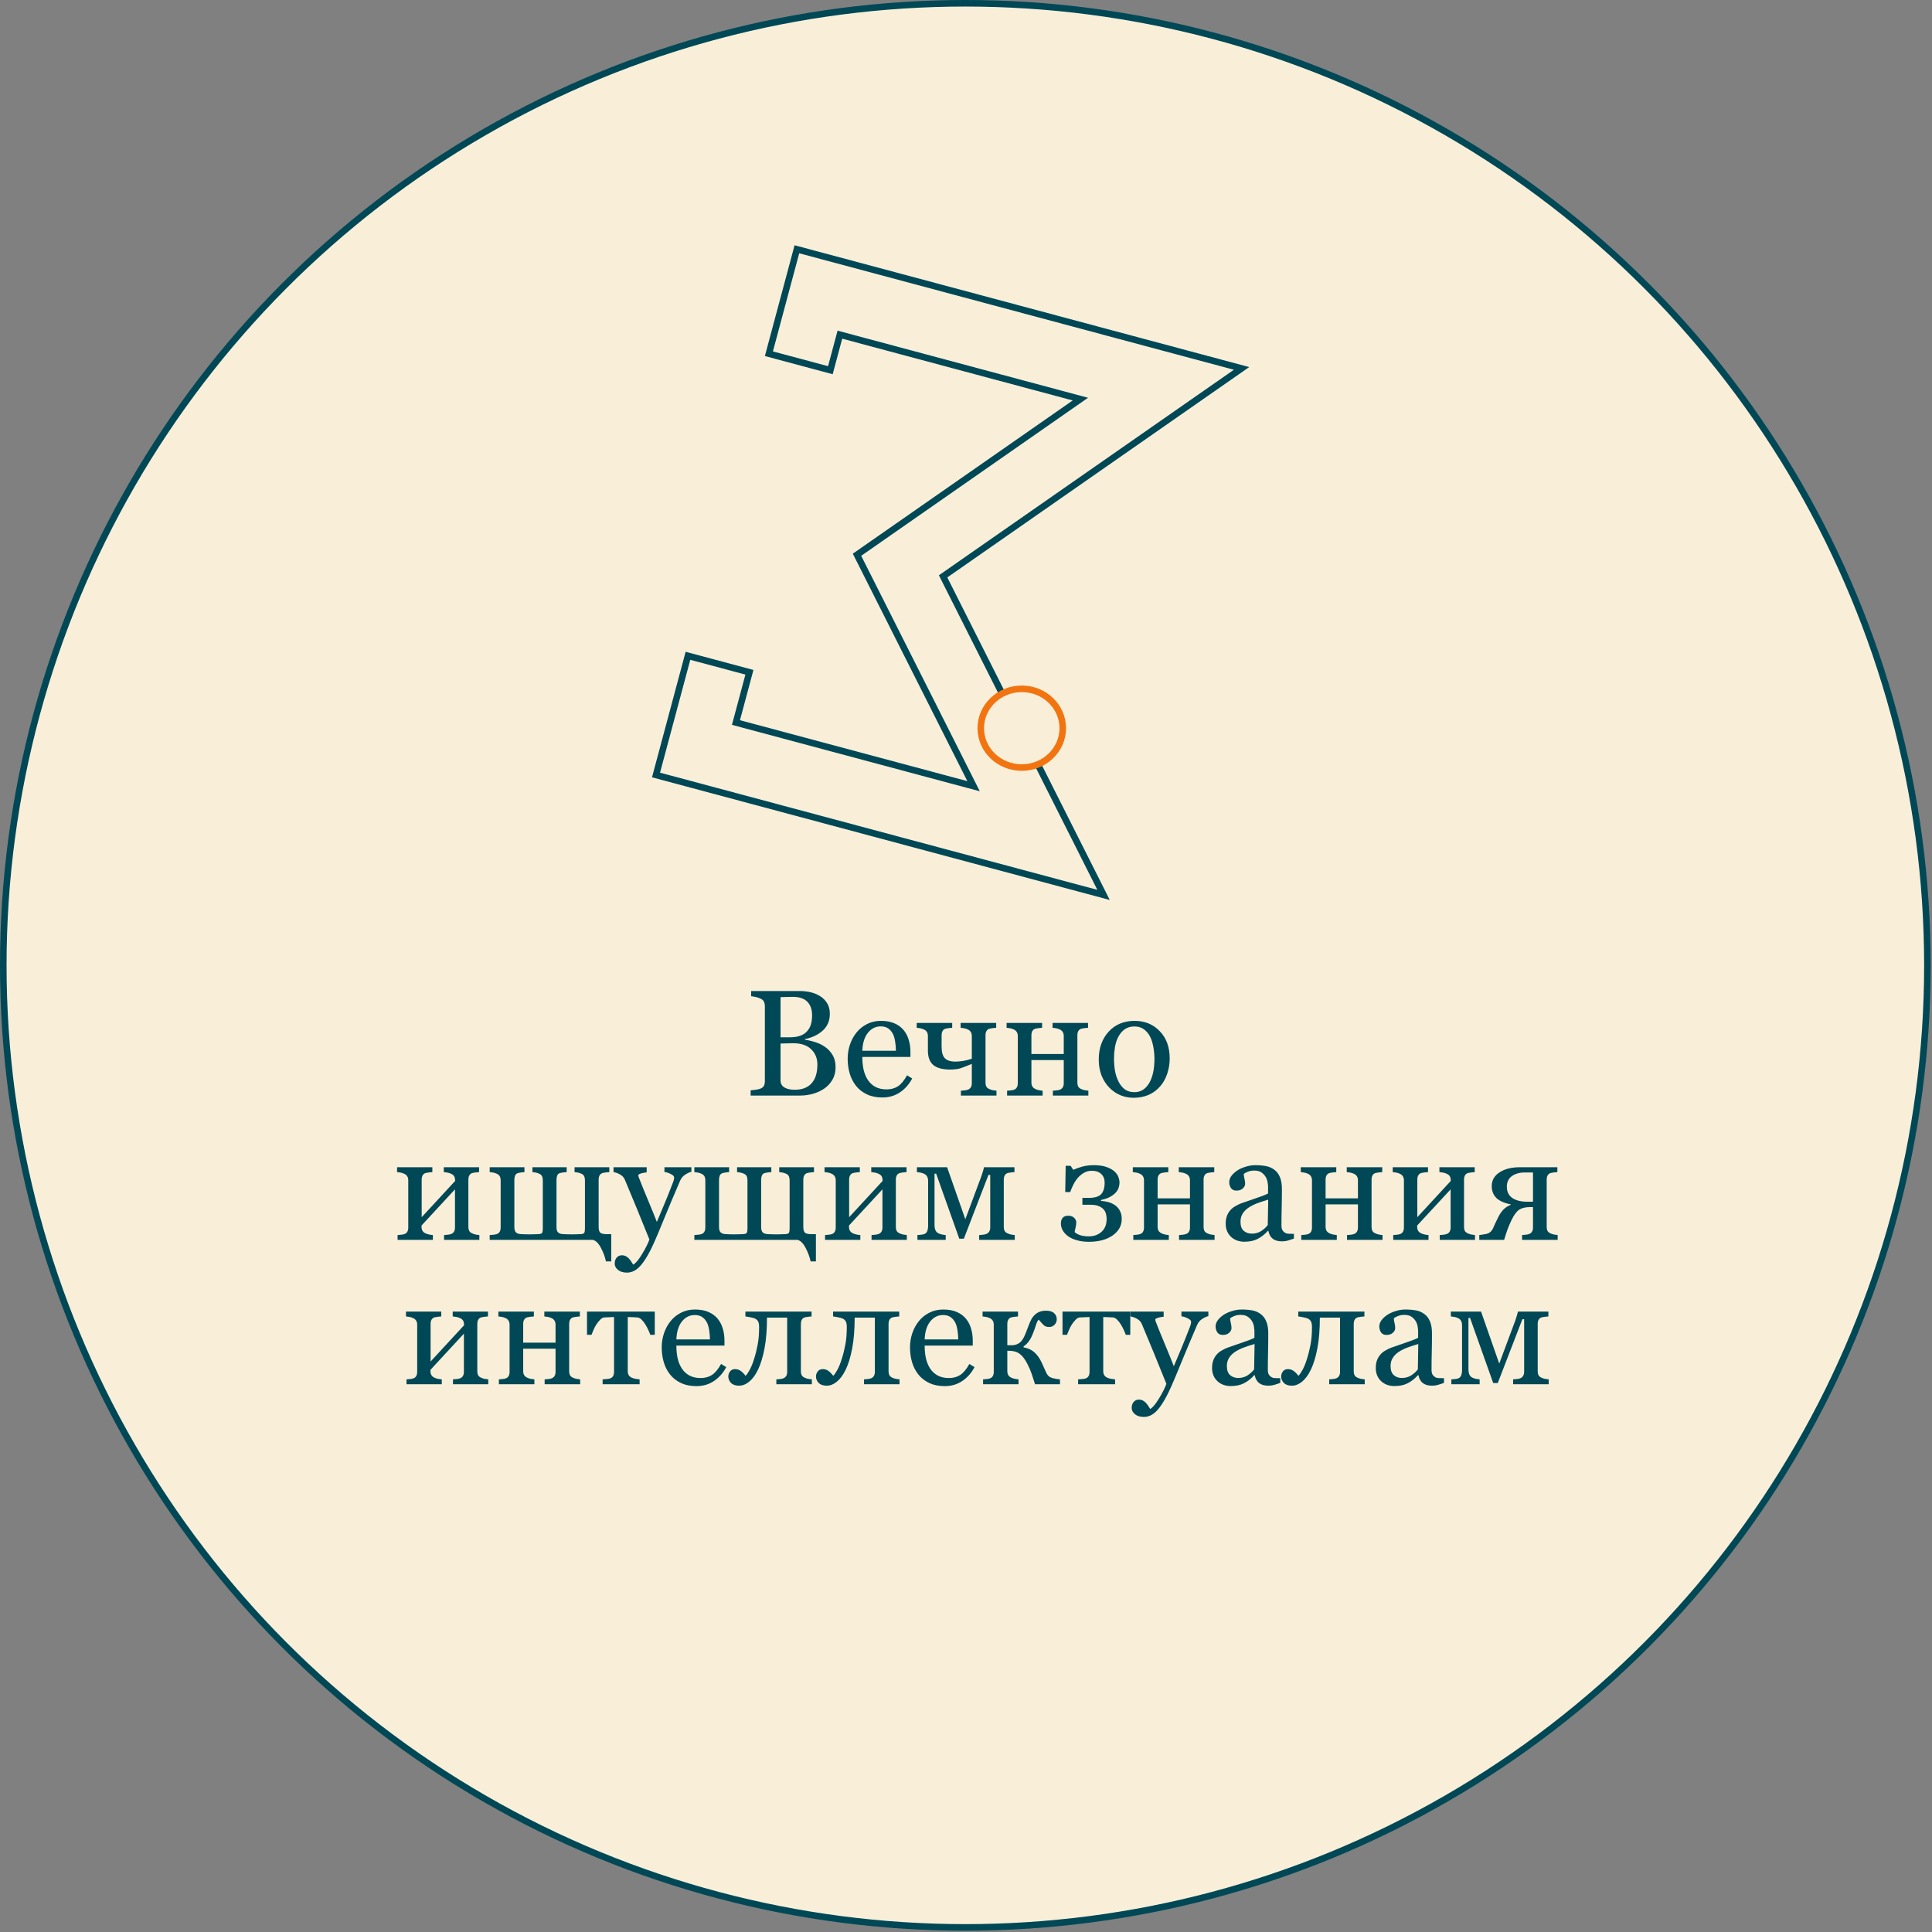
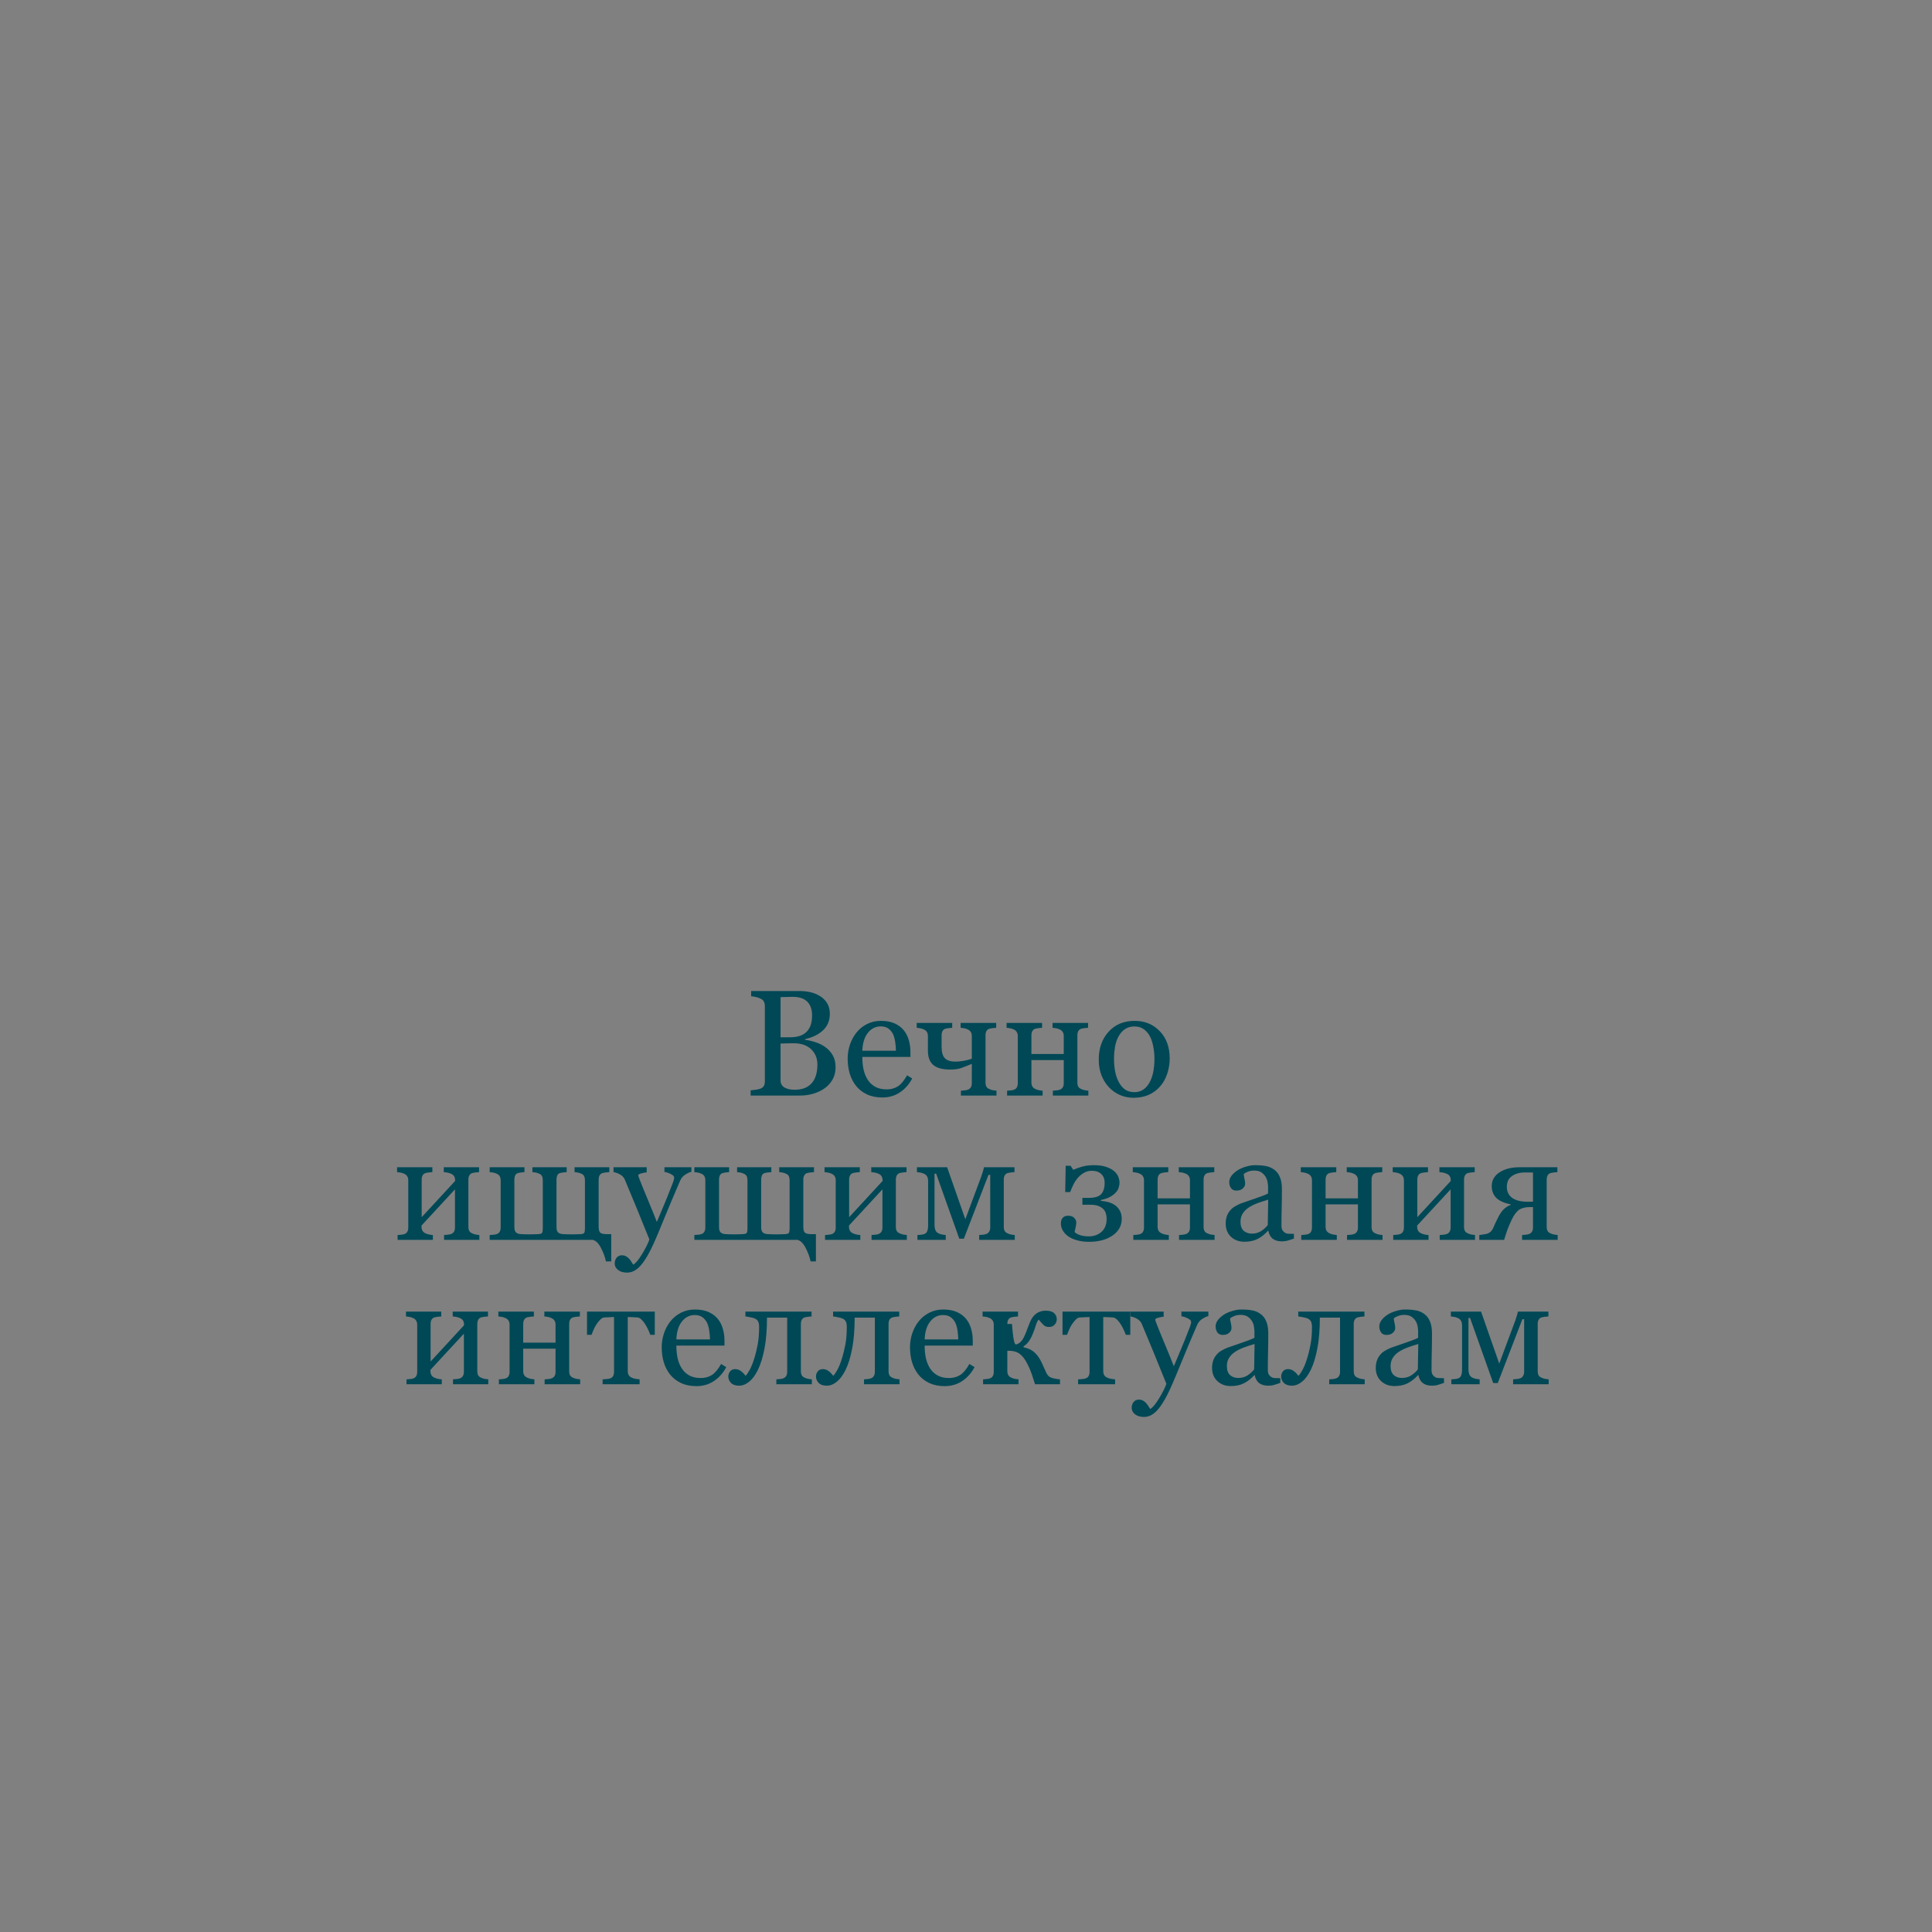
<svg xmlns="http://www.w3.org/2000/svg" width="589" height="589" viewBox="0 0 589 589" fill="none">
  <rect x="0" y="0" width="589" height="589" fill="#808080" stroke="none" />
-   <circle cx="294.3" cy="294.3" r="293.3" fill="#F9EFD9" stroke="#004856" stroke-width="2" />
-   <path d="M251.506 319.153C252.434 319.782 253.205 320.606 253.819 321.624C254.433 322.642 254.74 323.878 254.74 325.33C254.74 326.812 254.418 328.1 253.774 329.193C253.131 330.286 252.292 331.185 251.259 331.889C250.256 332.577 249.118 333.102 247.845 333.461C246.587 333.82 245.284 334 243.937 334H228.843V332.405C229.202 332.375 229.726 332.315 230.415 332.226C231.104 332.121 231.598 332.001 231.897 331.866C232.362 331.657 232.691 331.38 232.886 331.035C233.08 330.676 233.178 330.219 233.178 329.665V306.755C233.178 306.246 233.088 305.797 232.908 305.407C232.743 305.018 232.407 304.703 231.897 304.464C231.448 304.239 230.947 304.067 230.393 303.947C229.839 303.827 229.374 303.753 229 303.723V302.128H243.712C244.85 302.128 245.936 302.24 246.969 302.465C248.017 302.689 249.013 303.086 249.956 303.655C250.84 304.179 251.566 304.891 252.135 305.789C252.704 306.688 252.988 307.781 252.988 309.068C252.988 310.191 252.786 311.195 252.382 312.078C251.978 312.947 251.409 313.695 250.675 314.324C249.986 314.923 249.192 315.432 248.294 315.852C247.41 316.256 246.452 316.57 245.419 316.795V316.997C246.332 317.102 247.351 317.334 248.474 317.693C249.612 318.038 250.622 318.524 251.506 319.153ZM246.093 314.347C246.647 313.703 247.029 312.999 247.238 312.235C247.463 311.472 247.575 310.566 247.575 309.518C247.575 307.766 247.096 306.396 246.138 305.407C245.179 304.404 243.667 303.902 241.601 303.902C241.121 303.902 240.515 303.917 239.781 303.947C239.062 303.962 238.456 303.977 237.962 303.992V316.233H240.814C242.042 316.233 243.09 316.076 243.959 315.762C244.842 315.447 245.554 314.976 246.093 314.347ZM249.192 324.521C249.192 322.635 248.556 321.085 247.283 319.872C246.025 318.659 244.221 318.053 241.87 318.053C240.912 318.053 240.103 318.068 239.444 318.098C238.785 318.113 238.291 318.128 237.962 318.143V329.373C237.962 330.316 238.344 331.028 239.107 331.507C239.871 331.986 240.934 332.226 242.297 332.226C244.528 332.226 246.235 331.574 247.418 330.271C248.601 328.969 249.192 327.052 249.192 324.521ZM278.1 328.789C277.171 330.556 275.928 331.964 274.371 333.012C272.814 334.06 271.024 334.584 269.003 334.584C267.221 334.584 265.656 334.27 264.309 333.641C262.976 333.012 261.875 332.158 261.007 331.08C260.138 330.002 259.487 328.744 259.053 327.307C258.633 325.869 258.424 324.349 258.424 322.747C258.424 321.31 258.648 319.902 259.098 318.524C259.562 317.132 260.236 315.882 261.119 314.773C261.973 313.71 263.028 312.857 264.286 312.213C265.559 311.554 266.981 311.225 268.554 311.225C270.171 311.225 271.556 311.479 272.709 311.988C273.862 312.497 274.798 313.194 275.517 314.077C276.205 314.916 276.715 315.904 277.044 317.042C277.388 318.18 277.561 319.415 277.561 320.748V322.23H262.894C262.894 323.683 263.028 325.001 263.298 326.184C263.582 327.367 264.024 328.407 264.623 329.306C265.207 330.174 265.971 330.863 266.914 331.372C267.857 331.866 268.98 332.113 270.283 332.113C271.616 332.113 272.761 331.806 273.72 331.192C274.693 330.563 275.629 329.44 276.527 327.823L278.1 328.789ZM273.136 320.344C273.136 319.505 273.061 318.607 272.911 317.648C272.776 316.69 272.552 315.889 272.237 315.245C271.893 314.556 271.421 313.995 270.822 313.561C270.223 313.126 269.452 312.909 268.509 312.909C266.937 312.909 265.626 313.568 264.578 314.886C263.545 316.188 262.983 318.008 262.894 320.344H273.136ZM303.795 334H292.946V332.518C293.291 332.488 293.643 332.458 294.002 332.428C294.376 332.398 294.698 332.338 294.968 332.248C295.387 332.113 295.709 331.881 295.934 331.552C296.158 331.207 296.271 330.766 296.271 330.227V324.342C295.058 324.851 293.987 325.27 293.059 325.6C292.13 325.914 291.015 326.071 289.712 326.071C287.361 326.071 285.632 325.607 284.523 324.679C283.43 323.75 282.884 322.275 282.884 320.254V315.852C282.884 315.342 282.779 314.923 282.569 314.594C282.36 314.264 282.045 314.01 281.626 313.83C281.237 313.65 280.855 313.531 280.48 313.471C280.121 313.411 279.784 313.366 279.47 313.336V311.854H290.296V313.336C289.862 313.366 289.48 313.403 289.15 313.448C288.836 313.493 288.544 313.546 288.274 313.605C287.855 313.725 287.548 313.965 287.354 314.324C287.159 314.669 287.062 315.103 287.062 315.627V319.131C287.062 320.733 287.383 321.886 288.027 322.59C288.686 323.294 289.779 323.646 291.307 323.646C291.98 323.646 292.744 323.578 293.598 323.443C294.466 323.309 295.357 323.084 296.271 322.77V315.852C296.271 315.357 296.166 314.946 295.956 314.616C295.746 314.272 295.432 314.01 295.013 313.83C294.623 313.65 294.242 313.531 293.867 313.471C293.508 313.411 293.171 313.366 292.856 313.336V311.854H303.705V313.336C303.271 313.366 302.889 313.403 302.56 313.448C302.245 313.493 301.953 313.546 301.684 313.605C301.264 313.725 300.95 313.965 300.74 314.324C300.546 314.669 300.448 315.103 300.448 315.627V330.002C300.448 330.526 300.538 330.953 300.718 331.282C300.897 331.597 301.204 331.844 301.639 332.023C301.953 332.173 302.29 332.285 302.649 332.36C303.024 332.435 303.406 332.488 303.795 332.518V334ZM331.804 334H320.978V332.518C321.322 332.488 321.674 332.458 322.033 332.428C322.408 332.398 322.729 332.338 322.999 332.248C323.418 332.113 323.74 331.881 323.965 331.552C324.189 331.207 324.302 330.766 324.302 330.227V323.174H314.441V330.002C314.441 330.511 314.546 330.93 314.756 331.26C314.965 331.589 315.28 331.844 315.699 332.023C316.014 332.173 316.351 332.285 316.71 332.36C317.084 332.435 317.466 332.488 317.855 332.518V334H307.029V332.518C307.374 332.488 307.726 332.458 308.085 332.428C308.459 332.398 308.781 332.338 309.051 332.248C309.47 332.113 309.777 331.881 309.972 331.552C310.181 331.207 310.286 330.766 310.286 330.227V315.852C310.286 315.357 310.181 314.946 309.972 314.616C309.762 314.272 309.448 314.01 309.028 313.83C308.639 313.65 308.257 313.531 307.883 313.471C307.523 313.411 307.187 313.366 306.872 313.336V311.854H317.698V313.336C317.264 313.366 316.882 313.403 316.553 313.448C316.238 313.493 315.946 313.546 315.677 313.605C315.257 313.725 314.943 313.965 314.733 314.324C314.539 314.669 314.441 315.103 314.441 315.627V321.332H324.302V315.852C324.302 315.357 324.197 314.946 323.987 314.616C323.778 314.272 323.463 314.01 323.044 313.83C322.655 313.65 322.273 313.531 321.898 313.471C321.539 313.411 321.202 313.366 320.888 313.336V311.854H331.714V313.336C331.28 313.366 330.898 313.403 330.568 313.448C330.254 313.493 329.962 313.546 329.692 313.605C329.273 313.725 328.959 313.965 328.749 314.324C328.554 314.669 328.457 315.103 328.457 315.627V330.002C328.457 330.526 328.547 330.953 328.727 331.282C328.906 331.597 329.213 331.844 329.647 332.023C329.962 332.173 330.299 332.285 330.658 332.36C331.033 332.435 331.414 332.488 331.804 332.518V334ZM356.601 322.702C356.601 324.259 356.354 325.794 355.859 327.307C355.365 328.804 354.661 330.077 353.748 331.125C352.715 332.323 351.517 333.214 350.154 333.798C348.792 334.382 347.264 334.674 345.572 334.674C344.165 334.674 342.825 334.412 341.552 333.888C340.279 333.349 339.148 332.57 338.16 331.552C337.187 330.549 336.408 329.328 335.824 327.891C335.255 326.438 334.971 324.813 334.971 323.017C334.971 319.558 335.974 316.728 337.98 314.526C340.002 312.325 342.645 311.225 345.909 311.225C349.009 311.225 351.562 312.273 353.568 314.369C355.59 316.451 356.601 319.228 356.601 322.702ZM351.951 322.747C351.951 321.624 351.839 320.441 351.614 319.198C351.39 317.94 351.053 316.877 350.604 316.009C350.124 315.08 349.495 314.339 348.717 313.785C347.938 313.216 346.987 312.932 345.864 312.932C344.711 312.932 343.723 313.216 342.899 313.785C342.091 314.354 341.432 315.133 340.923 316.121C340.444 317.035 340.107 318.075 339.912 319.243C339.717 320.411 339.62 321.542 339.62 322.635C339.62 324.072 339.732 325.405 339.957 326.633C340.197 327.846 340.571 328.931 341.08 329.89C341.589 330.848 342.226 331.604 342.989 332.158C343.768 332.697 344.726 332.967 345.864 332.967C347.736 332.967 349.218 332.061 350.312 330.249C351.405 328.437 351.951 325.937 351.951 322.747ZM146.142 378H135.383V376.518C135.727 376.488 136.079 376.458 136.438 376.428C136.813 376.398 137.135 376.338 137.404 376.248C137.824 376.113 138.146 375.881 138.37 375.552C138.595 375.207 138.707 374.766 138.707 374.227V362.592L128.51 373.62V374.002C128.51 374.511 128.615 374.93 128.824 375.26C129.034 375.589 129.348 375.844 129.768 376.023C130.097 376.173 130.441 376.285 130.801 376.36C131.175 376.435 131.564 376.488 131.969 376.518V378H121.21V376.518C121.554 376.488 121.906 376.458 122.266 376.428C122.64 376.398 122.962 376.338 123.231 376.248C123.651 376.113 123.958 375.881 124.152 375.552C124.362 375.207 124.467 374.766 124.467 374.227V359.852C124.467 359.357 124.362 358.946 124.152 358.616C123.943 358.272 123.628 358.01 123.209 357.83C122.82 357.65 122.438 357.531 122.063 357.471C121.704 357.411 121.367 357.366 121.053 357.336V355.854H131.812V357.336C131.377 357.366 130.995 357.403 130.666 357.448C130.352 357.493 130.06 357.546 129.79 357.605C129.371 357.725 129.056 357.965 128.847 358.324C128.652 358.669 128.555 359.103 128.555 359.627V371.082L138.752 360.031C138.752 359.372 138.647 358.886 138.438 358.571C138.228 358.257 137.913 358.01 137.494 357.83C137.105 357.65 136.715 357.531 136.326 357.471C135.952 357.411 135.607 357.366 135.293 357.336V355.854H146.052V357.336C145.618 357.366 145.236 357.403 144.906 357.448C144.592 357.493 144.3 357.546 144.03 357.605C143.611 357.725 143.297 357.965 143.087 358.324C142.892 358.669 142.795 359.103 142.795 359.627V374.002C142.795 374.526 142.885 374.953 143.064 375.282C143.244 375.597 143.551 375.844 143.985 376.023C144.3 376.173 144.637 376.285 144.996 376.36C145.37 376.435 145.752 376.488 146.142 376.518V378ZM180.709 378H149.286V376.518C149.631 376.488 149.997 376.458 150.387 376.428C150.791 376.398 151.128 376.338 151.397 376.248C151.817 376.113 152.124 375.881 152.318 375.552C152.528 375.207 152.633 374.766 152.633 374.227V359.852C152.633 359.357 152.543 358.946 152.363 358.616C152.184 358.287 151.877 358.025 151.442 357.83C151.053 357.65 150.671 357.531 150.297 357.471C149.938 357.411 149.601 357.366 149.286 357.336V355.854H159.888V357.336C159.453 357.366 159.094 357.403 158.81 357.448C158.525 357.493 158.248 357.546 157.979 357.605C157.514 357.74 157.2 358.002 157.035 358.392C156.885 358.781 156.811 359.193 156.811 359.627V374.092C156.811 374.9 156.998 375.462 157.372 375.776C157.746 376.076 158.263 376.233 158.922 376.248C159.266 376.248 159.633 376.263 160.022 376.293C160.412 376.308 160.891 376.315 161.46 376.315C161.909 376.315 162.321 376.308 162.695 376.293C163.07 376.278 163.541 376.263 164.11 376.248C164.754 376.218 165.144 376.076 165.278 375.821C165.413 375.567 165.48 375.125 165.48 374.496V359.852C165.48 359.357 165.406 358.946 165.256 358.616C165.106 358.272 164.822 358.01 164.402 357.83C164.013 357.65 163.646 357.531 163.302 357.471C162.972 357.411 162.643 357.366 162.313 357.336V355.854H172.758V357.336C172.324 357.366 171.949 357.403 171.635 357.448C171.335 357.493 171.051 357.546 170.781 357.605C170.332 357.725 170.033 357.98 169.883 358.369C169.733 358.758 169.658 359.178 169.658 359.627V374.137C169.658 374.945 169.845 375.499 170.22 375.799C170.609 376.083 171.126 376.233 171.77 376.248C172.099 376.248 172.488 376.263 172.938 376.293C173.402 376.308 173.873 376.315 174.353 376.315C174.667 376.315 175.064 376.308 175.543 376.293C176.037 376.278 176.509 376.263 176.958 376.248C177.602 376.218 177.991 376.076 178.126 375.821C178.261 375.567 178.328 375.125 178.328 374.496V359.852C178.328 359.357 178.253 358.946 178.104 358.616C177.954 358.272 177.669 358.01 177.25 357.83C176.861 357.65 176.494 357.531 176.149 357.471C175.82 357.411 175.491 357.366 175.161 357.336V355.854H185.763V357.336C185.328 357.366 184.947 357.403 184.617 357.448C184.303 357.493 184.011 357.546 183.741 357.605C183.322 357.725 183.007 357.965 182.798 358.324C182.603 358.669 182.506 359.103 182.506 359.627V374.047C182.506 374.84 182.656 375.41 182.955 375.754C183.27 376.083 183.921 376.248 184.909 376.248H186.347V384.559H184.729C184.475 383.286 183.973 381.923 183.225 380.471C182.476 379.018 181.637 378.195 180.709 378ZM187.402 385.232C187.402 384.484 187.604 383.87 188.009 383.391C188.428 382.926 188.945 382.694 189.559 382.694C190.038 382.694 190.45 382.784 190.794 382.964C191.138 383.144 191.445 383.376 191.715 383.66C191.939 383.885 192.179 384.192 192.434 384.581C192.688 384.97 192.89 385.292 193.04 385.547C193.789 385.143 194.68 384.087 195.713 382.38C196.761 380.673 197.517 379.175 197.981 377.888C196.559 374.339 195.271 371.164 194.118 368.364C192.965 365.564 191.76 362.667 190.502 359.672C190.217 358.983 189.738 358.451 189.064 358.077C188.391 357.688 187.717 357.441 187.043 357.336V355.854H197.15V357.426C196.701 357.441 196.162 357.538 195.533 357.718C194.904 357.882 194.59 358.077 194.59 358.302C194.59 358.392 194.62 358.541 194.68 358.751C194.755 358.961 194.837 359.178 194.927 359.402C195.496 360.885 196.364 363.026 197.532 365.826C198.7 368.611 199.606 370.842 200.25 372.52C200.924 370.917 201.62 369.263 202.339 367.556C203.073 365.834 203.889 363.805 204.787 361.469C204.892 361.184 205.042 360.795 205.236 360.301C205.431 359.792 205.528 359.357 205.528 358.998C205.528 358.609 205.184 358.249 204.495 357.92C203.821 357.576 203.177 357.366 202.563 357.291V355.854H210.784V357.246C210.335 357.321 209.743 357.583 209.01 358.032C208.276 358.466 207.729 359.088 207.37 359.896C205.588 364.029 204.001 367.795 202.608 371.194C201.231 374.593 200.183 377.094 199.464 378.696C198.521 380.793 197.674 382.425 196.926 383.593C196.192 384.776 195.473 385.704 194.77 386.378C194.081 387.007 193.452 387.426 192.883 387.636C192.329 387.86 191.752 387.973 191.153 387.973C189.985 387.973 189.064 387.696 188.391 387.142C187.732 386.588 187.402 385.951 187.402 385.232ZM243.105 378H211.683V376.518C212.027 376.488 212.394 376.458 212.783 376.428C213.188 376.398 213.524 376.338 213.794 376.248C214.213 376.113 214.52 375.881 214.715 375.552C214.924 375.207 215.029 374.766 215.029 374.227V359.852C215.029 359.357 214.939 358.946 214.76 358.616C214.58 358.287 214.273 358.025 213.839 357.83C213.45 357.65 213.068 357.531 212.693 357.471C212.334 357.411 211.997 357.366 211.683 357.336V355.854H222.284V357.336C221.85 357.366 221.491 357.403 221.206 357.448C220.922 357.493 220.645 357.546 220.375 357.605C219.911 357.74 219.596 358.002 219.432 358.392C219.282 358.781 219.207 359.193 219.207 359.627V374.092C219.207 374.9 219.394 375.462 219.769 375.776C220.143 376.076 220.66 376.233 221.318 376.248C221.663 376.248 222.03 376.263 222.419 376.293C222.808 376.308 223.287 376.315 223.856 376.315C224.306 376.315 224.717 376.308 225.092 376.293C225.466 376.278 225.938 376.263 226.507 376.248C227.151 376.218 227.54 376.076 227.675 375.821C227.81 375.567 227.877 375.125 227.877 374.496V359.852C227.877 359.357 227.802 358.946 227.652 358.616C227.503 358.272 227.218 358.01 226.799 357.83C226.41 357.65 226.043 357.531 225.698 357.471C225.369 357.411 225.039 357.366 224.71 357.336V355.854H235.154V357.336C234.72 357.366 234.346 357.403 234.031 357.448C233.732 357.493 233.447 357.546 233.178 357.605C232.729 357.725 232.429 357.98 232.279 358.369C232.13 358.758 232.055 359.178 232.055 359.627V374.137C232.055 374.945 232.242 375.499 232.616 375.799C233.006 376.083 233.522 376.233 234.166 376.248C234.495 376.248 234.885 376.263 235.334 376.293C235.798 376.308 236.27 376.315 236.749 376.315C237.063 376.315 237.46 376.308 237.939 376.293C238.434 376.278 238.905 376.263 239.354 376.248C239.998 376.218 240.388 376.076 240.522 375.821C240.657 375.567 240.725 375.125 240.725 374.496V359.852C240.725 359.357 240.65 358.946 240.5 358.616C240.35 358.272 240.066 358.01 239.646 357.83C239.257 357.65 238.89 357.531 238.546 357.471C238.216 357.411 237.887 357.366 237.558 357.336V355.854H248.159V357.336C247.725 357.366 247.343 357.403 247.014 357.448C246.699 357.493 246.407 357.546 246.138 357.605C245.718 357.725 245.404 357.965 245.194 358.324C245 358.669 244.902 359.103 244.902 359.627V374.047C244.902 374.84 245.052 375.41 245.352 375.754C245.666 376.083 246.317 376.248 247.306 376.248H248.743V384.559H247.126C246.871 383.286 246.37 381.923 245.621 380.471C244.872 379.018 244.034 378.195 243.105 378ZM276.46 378H265.701V376.518C266.046 376.488 266.397 376.458 266.757 376.428C267.131 376.398 267.453 376.338 267.723 376.248C268.142 376.113 268.464 375.881 268.688 375.552C268.913 375.207 269.025 374.766 269.025 374.227V362.592L258.828 373.62V374.002C258.828 374.511 258.933 374.93 259.143 375.26C259.352 375.589 259.667 375.844 260.086 376.023C260.415 376.173 260.76 376.285 261.119 376.36C261.493 376.435 261.883 376.488 262.287 376.518V378H251.528V376.518C251.873 376.488 252.225 376.458 252.584 376.428C252.958 376.398 253.28 376.338 253.55 376.248C253.969 376.113 254.276 375.881 254.471 375.552C254.68 375.207 254.785 374.766 254.785 374.227V359.852C254.785 359.357 254.68 358.946 254.471 358.616C254.261 358.272 253.947 358.01 253.527 357.83C253.138 357.65 252.756 357.531 252.382 357.471C252.022 357.411 251.686 357.366 251.371 357.336V355.854H262.13V357.336C261.696 357.366 261.314 357.403 260.984 357.448C260.67 357.493 260.378 357.546 260.108 357.605C259.689 357.725 259.375 357.965 259.165 358.324C258.97 358.669 258.873 359.103 258.873 359.627V371.082L269.07 360.031C269.07 359.372 268.965 358.886 268.756 358.571C268.546 358.257 268.232 358.01 267.812 357.83C267.423 357.65 267.034 357.531 266.645 357.471C266.27 357.411 265.926 357.366 265.611 357.336V355.854H276.37V357.336C275.936 357.366 275.554 357.403 275.225 357.448C274.91 357.493 274.618 357.546 274.349 357.605C273.929 357.725 273.615 357.965 273.405 358.324C273.211 358.669 273.113 359.103 273.113 359.627V374.002C273.113 374.526 273.203 374.953 273.383 375.282C273.562 375.597 273.869 375.844 274.304 376.023C274.618 376.173 274.955 376.285 275.314 376.36C275.689 376.435 276.071 376.488 276.46 376.518V378ZM309.365 378H298.517V376.518C298.861 376.488 299.213 376.458 299.572 376.428C299.947 376.398 300.269 376.338 300.538 376.248C300.972 376.113 301.302 375.874 301.526 375.529C301.766 375.17 301.886 374.736 301.886 374.227V358.189H301.347L293.845 377.641H292.452L285.399 357.808H284.905V373.328C284.905 374.092 285.01 374.691 285.22 375.125C285.444 375.559 285.759 375.859 286.163 376.023C286.478 376.173 286.814 376.285 287.174 376.36C287.548 376.435 287.93 376.488 288.319 376.518V378H279.694V376.518C280.039 376.488 280.391 376.458 280.75 376.428C281.124 376.398 281.446 376.338 281.716 376.248C282.165 376.098 282.479 375.806 282.659 375.372C282.854 374.923 282.951 374.316 282.951 373.553V360.076C282.951 359.492 282.846 359.021 282.637 358.661C282.427 358.287 282.113 358.01 281.693 357.83C281.304 357.65 280.922 357.531 280.548 357.471C280.188 357.411 279.852 357.366 279.537 357.336V355.854H288.746L294.294 371.711L299.19 358.571C299.34 358.137 299.505 357.62 299.685 357.021C299.864 356.423 299.962 356.033 299.977 355.854H309.275V357.336C308.841 357.366 308.459 357.403 308.13 357.448C307.815 357.493 307.523 357.546 307.254 357.605C306.835 357.725 306.52 357.965 306.311 358.324C306.116 358.669 306.019 359.103 306.019 359.627V374.002C306.019 374.526 306.108 374.953 306.288 375.282C306.468 375.597 306.775 375.844 307.209 376.023C307.523 376.173 307.86 376.285 308.22 376.36C308.594 376.435 308.976 376.488 309.365 376.518V378ZM341.979 371.599C341.979 373.68 341.05 375.365 339.193 376.652C337.352 377.94 334.941 378.584 331.961 378.584C330.628 378.584 329.415 378.427 328.322 378.112C327.244 377.813 326.338 377.401 325.604 376.877C324.901 376.353 324.362 375.761 323.987 375.103C323.613 374.444 323.426 373.725 323.426 372.946C323.426 372.272 323.605 371.718 323.965 371.284C324.324 370.85 324.886 370.633 325.649 370.633C326.458 370.633 327.072 370.85 327.491 371.284C327.91 371.718 328.12 372.175 328.12 372.654C328.12 373.089 328.053 373.605 327.918 374.204C327.798 374.803 327.693 375.267 327.604 375.597C327.993 375.986 328.562 376.308 329.311 376.562C330.059 376.802 330.935 376.922 331.938 376.922C333.496 376.922 334.791 376.458 335.824 375.529C336.857 374.601 337.374 373.291 337.374 371.599C337.374 371.09 337.307 370.573 337.172 370.049C337.037 369.525 336.783 369.061 336.408 368.656C336.034 368.252 335.525 367.923 334.881 367.668C334.237 367.413 333.391 367.286 332.343 367.286H329.984V365.197H331.916C333.713 365.197 334.971 364.823 335.689 364.074C336.408 363.311 336.768 362.135 336.768 360.548C336.768 359.44 336.423 358.564 335.734 357.92C335.046 357.261 334.095 356.932 332.882 356.932C331.998 356.932 331.212 357.126 330.523 357.516C329.835 357.89 329.198 358.407 328.614 359.065C328.09 359.664 327.626 360.368 327.222 361.177C326.832 361.97 326.51 362.719 326.256 363.423H324.751L324.886 355.404H326.391L327.199 356.64C327.948 356.295 328.846 355.973 329.895 355.674C330.958 355.374 332.148 355.225 333.466 355.225C335.113 355.225 336.453 355.427 337.486 355.831C338.52 356.22 339.321 356.692 339.89 357.246C340.444 357.785 340.818 358.362 341.013 358.976C341.207 359.575 341.305 360.069 341.305 360.458C341.305 360.967 341.222 361.491 341.058 362.03C340.908 362.554 340.616 363.056 340.182 363.535C339.762 364.014 339.178 364.464 338.43 364.883C337.696 365.287 336.768 365.602 335.645 365.826V366.118C336.348 366.148 337.067 366.26 337.801 366.455C338.549 366.65 339.238 366.957 339.867 367.376C340.541 367.84 341.058 368.424 341.417 369.128C341.791 369.817 341.979 370.64 341.979 371.599ZM370.279 378H359.453V376.518C359.798 376.488 360.149 376.458 360.509 376.428C360.883 376.398 361.205 376.338 361.475 376.248C361.894 376.113 362.216 375.881 362.44 375.552C362.665 375.207 362.777 374.766 362.777 374.227V367.174H352.917V374.002C352.917 374.511 353.022 374.93 353.231 375.26C353.441 375.589 353.756 375.844 354.175 376.023C354.489 376.173 354.826 376.285 355.186 376.36C355.56 376.435 355.942 376.488 356.331 376.518V378H345.505V376.518C345.849 376.488 346.201 376.458 346.561 376.428C346.935 376.398 347.257 376.338 347.526 376.248C347.946 376.113 348.253 375.881 348.447 375.552C348.657 375.207 348.762 374.766 348.762 374.227V359.852C348.762 359.357 348.657 358.946 348.447 358.616C348.238 358.272 347.923 358.01 347.504 357.83C347.115 357.65 346.733 357.531 346.358 357.471C345.999 357.411 345.662 357.366 345.348 357.336V355.854H356.174V357.336C355.74 357.366 355.358 357.403 355.028 357.448C354.714 357.493 354.422 357.546 354.152 357.605C353.733 357.725 353.419 357.965 353.209 358.324C353.014 358.669 352.917 359.103 352.917 359.627V365.332H362.777V359.852C362.777 359.357 362.673 358.946 362.463 358.616C362.253 358.272 361.939 358.01 361.52 357.83C361.13 357.65 360.748 357.531 360.374 357.471C360.015 357.411 359.678 357.366 359.363 357.336V355.854H370.189V357.336C369.755 357.366 369.373 357.403 369.044 357.448C368.729 357.493 368.438 357.546 368.168 357.605C367.749 357.725 367.434 357.965 367.225 358.324C367.03 358.669 366.933 359.103 366.933 359.627V374.002C366.933 374.526 367.022 374.953 367.202 375.282C367.382 375.597 367.689 375.844 368.123 376.023C368.438 376.173 368.774 376.285 369.134 376.36C369.508 376.435 369.89 376.488 370.279 376.518V378ZM394.47 377.596C393.766 377.85 393.145 378.052 392.605 378.202C392.081 378.367 391.482 378.449 390.809 378.449C389.641 378.449 388.705 378.18 388.001 377.641C387.312 377.087 386.87 376.285 386.676 375.237H386.541C385.568 376.315 384.52 377.139 383.396 377.708C382.288 378.277 380.948 378.562 379.376 378.562C377.714 378.562 376.344 378.052 375.266 377.034C374.202 376.016 373.671 374.683 373.671 373.036C373.671 372.183 373.791 371.419 374.03 370.745C374.27 370.071 374.629 369.465 375.108 368.926C375.483 368.477 375.977 368.08 376.591 367.735C377.205 367.376 377.781 367.091 378.32 366.882C378.994 366.627 380.357 366.156 382.408 365.467C384.475 364.778 385.867 364.239 386.586 363.85V361.626C386.586 361.431 386.541 361.057 386.451 360.503C386.376 359.949 386.204 359.425 385.935 358.931C385.635 358.377 385.208 357.897 384.654 357.493C384.115 357.074 383.344 356.864 382.341 356.864C381.652 356.864 381.008 356.984 380.409 357.224C379.825 357.448 379.413 357.688 379.174 357.942C379.174 358.242 379.241 358.684 379.376 359.268C379.526 359.852 379.601 360.391 379.601 360.885C379.601 361.409 379.361 361.888 378.882 362.322C378.418 362.757 377.766 362.974 376.928 362.974C376.179 362.974 375.625 362.712 375.266 362.188C374.921 361.648 374.749 361.049 374.749 360.391C374.749 359.702 374.989 359.043 375.468 358.414C375.962 357.785 376.598 357.224 377.377 356.729C378.051 356.31 378.867 355.958 379.825 355.674C380.784 355.374 381.719 355.225 382.633 355.225C383.891 355.225 384.984 355.314 385.912 355.494C386.855 355.659 387.709 356.026 388.473 356.595C389.236 357.149 389.813 357.905 390.202 358.863C390.606 359.807 390.809 361.027 390.809 362.524C390.809 364.666 390.786 366.567 390.741 368.229C390.696 369.877 390.674 371.681 390.674 373.643C390.674 374.227 390.771 374.691 390.966 375.035C391.175 375.38 391.49 375.672 391.909 375.911C392.134 376.046 392.486 376.121 392.965 376.136C393.459 376.151 393.961 376.158 394.47 376.158V377.596ZM386.631 365.736C385.358 366.111 384.243 366.478 383.284 366.837C382.326 367.196 381.435 367.646 380.611 368.185C379.863 368.694 379.271 369.3 378.837 370.004C378.403 370.693 378.186 371.516 378.186 372.475C378.186 373.717 378.507 374.631 379.151 375.215C379.81 375.799 380.641 376.091 381.645 376.091C382.708 376.091 383.644 375.836 384.452 375.327C385.261 374.803 385.942 374.189 386.496 373.485L386.631 365.736ZM421.49 378H410.664V376.518C411.008 376.488 411.36 376.458 411.72 376.428C412.094 376.398 412.416 376.338 412.686 376.248C413.105 376.113 413.427 375.881 413.651 375.552C413.876 375.207 413.988 374.766 413.988 374.227V367.174H404.128V374.002C404.128 374.511 404.233 374.93 404.442 375.26C404.652 375.589 404.966 375.844 405.386 376.023C405.7 376.173 406.037 376.285 406.396 376.36C406.771 376.435 407.153 376.488 407.542 376.518V378H396.716V376.518C397.06 376.488 397.412 376.458 397.771 376.428C398.146 376.398 398.468 376.338 398.737 376.248C399.157 376.113 399.464 375.881 399.658 375.552C399.868 375.207 399.973 374.766 399.973 374.227V359.852C399.973 359.357 399.868 358.946 399.658 358.616C399.449 358.272 399.134 358.01 398.715 357.83C398.326 357.65 397.944 357.531 397.569 357.471C397.21 357.411 396.873 357.366 396.559 357.336V355.854H407.385V357.336C406.951 357.366 406.569 357.403 406.239 357.448C405.925 357.493 405.633 357.546 405.363 357.605C404.944 357.725 404.63 357.965 404.42 358.324C404.225 358.669 404.128 359.103 404.128 359.627V365.332H413.988V359.852C413.988 359.357 413.883 358.946 413.674 358.616C413.464 358.272 413.15 358.01 412.73 357.83C412.341 357.65 411.959 357.531 411.585 357.471C411.226 357.411 410.889 357.366 410.574 357.336V355.854H421.4V357.336C420.966 357.366 420.584 357.403 420.255 357.448C419.94 357.493 419.648 357.546 419.379 357.605C418.96 357.725 418.645 357.965 418.436 358.324C418.241 358.669 418.144 359.103 418.144 359.627V374.002C418.144 374.526 418.233 374.953 418.413 375.282C418.593 375.597 418.9 375.844 419.334 376.023C419.648 376.173 419.985 376.285 420.345 376.36C420.719 376.435 421.101 376.488 421.49 376.518V378ZM449.679 378H438.92V376.518C439.264 376.488 439.616 376.458 439.976 376.428C440.35 376.398 440.672 376.338 440.941 376.248C441.361 376.113 441.683 375.881 441.907 375.552C442.132 375.207 442.244 374.766 442.244 374.227V362.592L432.047 373.62V374.002C432.047 374.511 432.152 374.93 432.361 375.26C432.571 375.589 432.885 375.844 433.305 376.023C433.634 376.173 433.979 376.285 434.338 376.36C434.712 376.435 435.102 376.488 435.506 376.518V378H424.747V376.518C425.091 376.488 425.443 376.458 425.803 376.428C426.177 376.398 426.499 376.338 426.769 376.248C427.188 376.113 427.495 375.881 427.689 375.552C427.899 375.207 428.004 374.766 428.004 374.227V359.852C428.004 359.357 427.899 358.946 427.689 358.616C427.48 358.272 427.165 358.01 426.746 357.83C426.357 357.65 425.975 357.531 425.601 357.471C425.241 357.411 424.904 357.366 424.59 357.336V355.854H435.349V357.336C434.914 357.366 434.533 357.403 434.203 357.448C433.889 357.493 433.597 357.546 433.327 357.605C432.908 357.725 432.593 357.965 432.384 358.324C432.189 358.669 432.092 359.103 432.092 359.627V371.082L442.289 360.031C442.289 359.372 442.184 358.886 441.975 358.571C441.765 358.257 441.451 358.01 441.031 357.83C440.642 357.65 440.253 357.531 439.863 357.471C439.489 357.411 439.145 357.366 438.83 357.336V355.854H449.589V357.336C449.155 357.366 448.773 357.403 448.443 357.448C448.129 357.493 447.837 357.546 447.567 357.605C447.148 357.725 446.834 357.965 446.624 358.324C446.429 358.669 446.332 359.103 446.332 359.627V374.002C446.332 374.526 446.422 374.953 446.602 375.282C446.781 375.597 447.088 375.844 447.522 376.023C447.837 376.173 448.174 376.285 448.533 376.36C448.908 376.435 449.289 376.488 449.679 376.518V378ZM467.355 366.365V357.448H464.84C463.268 357.448 461.965 357.815 460.932 358.549C459.898 359.283 459.382 360.368 459.382 361.806C459.382 363.288 459.928 364.419 461.021 365.197C462.115 365.976 463.672 366.365 465.693 366.365H467.355ZM460.572 367.309V367.174C458.551 366.77 457.076 366.103 456.147 365.175C455.234 364.231 454.777 363.041 454.777 361.604C454.777 359.837 455.571 358.437 457.158 357.403C458.76 356.37 460.782 355.854 463.223 355.854H474.79V357.336C474.356 357.366 473.974 357.403 473.645 357.448C473.33 357.493 473.038 357.546 472.769 357.605C472.349 357.725 472.035 357.965 471.825 358.324C471.631 358.669 471.533 359.103 471.533 359.627V374.002C471.533 374.526 471.623 374.953 471.803 375.282C471.982 375.597 472.289 375.844 472.724 376.023C473.038 376.173 473.375 376.285 473.734 376.36C474.109 376.435 474.491 376.488 474.88 376.518V378H464.031V376.518C464.376 376.488 464.728 376.458 465.087 376.428C465.461 376.398 465.783 376.338 466.053 376.248C466.472 376.113 466.794 375.881 467.019 375.552C467.243 375.207 467.355 374.766 467.355 374.227V368.005H466.412C465.02 368.005 463.926 368.274 463.133 368.813C462.354 369.338 461.605 370.333 460.887 371.801C460.363 372.894 459.928 373.905 459.584 374.833C459.255 375.761 458.91 376.817 458.551 378H450.981V376.518C451.326 376.473 451.648 376.428 451.947 376.383C452.262 376.338 452.599 376.285 452.958 376.226C453.422 376.136 453.841 375.956 454.216 375.687C454.605 375.417 454.942 374.975 455.227 374.361C455.376 374.017 455.578 373.56 455.833 372.991C456.103 372.407 456.417 371.756 456.776 371.037C457.256 370.094 457.787 369.323 458.371 368.724C458.97 368.125 459.704 367.653 460.572 367.309ZM148.859 422H138.101V420.518C138.445 420.488 138.797 420.458 139.156 420.428C139.531 420.398 139.853 420.338 140.122 420.248C140.541 420.113 140.863 419.881 141.088 419.552C141.312 419.207 141.425 418.766 141.425 418.227V406.592L131.228 417.62V418.002C131.228 418.511 131.332 418.93 131.542 419.26C131.752 419.589 132.066 419.844 132.485 420.023C132.815 420.173 133.159 420.285 133.519 420.36C133.893 420.435 134.282 420.488 134.687 420.518V422H123.928V420.518C124.272 420.488 124.624 420.458 124.983 420.428C125.358 420.398 125.68 420.338 125.949 420.248C126.368 420.113 126.675 419.881 126.87 419.552C127.08 419.207 127.185 418.766 127.185 418.227V403.852C127.185 403.357 127.08 402.946 126.87 402.616C126.66 402.272 126.346 402.01 125.927 401.83C125.537 401.65 125.156 401.531 124.781 401.471C124.422 401.411 124.085 401.366 123.771 401.336V399.854H134.529V401.336C134.095 401.366 133.713 401.403 133.384 401.448C133.069 401.493 132.777 401.546 132.508 401.605C132.089 401.725 131.774 401.965 131.564 402.324C131.37 402.669 131.272 403.103 131.272 403.627V415.082L141.47 404.031C141.47 403.372 141.365 402.886 141.155 402.571C140.946 402.257 140.631 402.01 140.212 401.83C139.823 401.65 139.433 401.531 139.044 401.471C138.67 401.411 138.325 401.366 138.011 401.336V399.854H148.77V401.336C148.335 401.366 147.953 401.403 147.624 401.448C147.31 401.493 147.018 401.546 146.748 401.605C146.329 401.725 146.014 401.965 145.805 402.324C145.61 402.669 145.513 403.103 145.513 403.627V418.002C145.513 418.526 145.603 418.953 145.782 419.282C145.962 419.597 146.269 419.844 146.703 420.023C147.018 420.173 147.354 420.285 147.714 420.36C148.088 420.435 148.47 420.488 148.859 420.518V422ZM176.868 422H166.042V420.518C166.386 420.488 166.738 420.458 167.098 420.428C167.472 420.398 167.794 420.338 168.063 420.248C168.483 420.113 168.805 419.881 169.029 419.552C169.254 419.207 169.366 418.766 169.366 418.227V411.174H159.506V418.002C159.506 418.511 159.611 418.93 159.82 419.26C160.03 419.589 160.344 419.844 160.764 420.023C161.078 420.173 161.415 420.285 161.774 420.36C162.149 420.435 162.531 420.488 162.92 420.518V422H152.094V420.518C152.438 420.488 152.79 420.458 153.149 420.428C153.524 420.398 153.846 420.338 154.115 420.248C154.535 420.113 154.841 419.881 155.036 419.552C155.246 419.207 155.351 418.766 155.351 418.227V403.852C155.351 403.357 155.246 402.946 155.036 402.616C154.826 402.272 154.512 402.01 154.093 401.83C153.703 401.65 153.322 401.531 152.947 401.471C152.588 401.411 152.251 401.366 151.937 401.336V399.854H162.763V401.336C162.328 401.366 161.947 401.403 161.617 401.448C161.303 401.493 161.011 401.546 160.741 401.605C160.322 401.725 160.007 401.965 159.798 402.324C159.603 402.669 159.506 403.103 159.506 403.627V409.332H169.366V403.852C169.366 403.357 169.261 402.946 169.052 402.616C168.842 402.272 168.528 402.01 168.108 401.83C167.719 401.65 167.337 401.531 166.963 401.471C166.604 401.411 166.267 401.366 165.952 401.336V399.854H176.778V401.336C176.344 401.366 175.962 401.403 175.633 401.448C175.318 401.493 175.026 401.546 174.757 401.605C174.338 401.725 174.023 401.965 173.813 402.324C173.619 402.669 173.521 403.103 173.521 403.627V418.002C173.521 418.526 173.611 418.953 173.791 419.282C173.971 419.597 174.278 419.844 174.712 420.023C175.026 420.173 175.363 420.285 175.723 420.36C176.097 420.435 176.479 420.488 176.868 420.518V422ZM199.621 406.951H198.251C198.116 406.532 197.914 406.038 197.645 405.469C197.39 404.9 197.105 404.361 196.791 403.852C196.462 403.298 196.087 402.811 195.668 402.392C195.264 401.957 194.837 401.71 194.388 401.65C193.924 401.605 193.407 401.576 192.838 401.561C192.269 401.531 191.782 401.516 191.378 401.516V418.002C191.378 418.511 191.483 418.93 191.692 419.26C191.902 419.589 192.216 419.844 192.636 420.023C192.965 420.173 193.34 420.285 193.759 420.36C194.178 420.435 194.59 420.488 194.994 420.518V422H183.719V420.518C184.063 420.488 184.452 420.458 184.887 420.428C185.336 420.398 185.695 420.338 185.965 420.248C186.384 420.113 186.691 419.881 186.886 419.552C187.095 419.207 187.2 418.766 187.2 418.227V401.516C186.721 401.531 186.182 401.553 185.583 401.583C184.984 401.598 184.512 401.62 184.168 401.65C183.779 401.68 183.359 401.927 182.91 402.392C182.476 402.856 182.094 403.342 181.765 403.852C181.45 404.361 181.158 404.93 180.889 405.559C180.619 406.173 180.432 406.637 180.327 406.951H178.957V399.854H199.621V406.951ZM221.408 416.789C220.48 418.556 219.237 419.964 217.68 421.012C216.122 422.06 214.333 422.584 212.312 422.584C210.53 422.584 208.965 422.27 207.617 421.641C206.285 421.012 205.184 420.158 204.315 419.08C203.447 418.002 202.796 416.744 202.361 415.307C201.942 413.869 201.732 412.349 201.732 410.747C201.732 409.31 201.957 407.902 202.406 406.524C202.87 405.132 203.544 403.882 204.428 402.773C205.281 401.71 206.337 400.857 207.595 400.213C208.868 399.554 210.29 399.225 211.862 399.225C213.479 399.225 214.865 399.479 216.018 399.988C217.171 400.497 218.106 401.194 218.825 402.077C219.514 402.916 220.023 403.904 220.353 405.042C220.697 406.18 220.869 407.415 220.869 408.748V410.23H206.202C206.202 411.683 206.337 413.001 206.606 414.184C206.891 415.367 207.333 416.407 207.932 417.306C208.516 418.174 209.279 418.863 210.223 419.372C211.166 419.866 212.289 420.113 213.592 420.113C214.924 420.113 216.07 419.806 217.028 419.192C218.002 418.563 218.938 417.44 219.836 415.823L221.408 416.789ZM216.444 408.344C216.444 407.505 216.369 406.607 216.22 405.648C216.085 404.69 215.86 403.889 215.546 403.245C215.201 402.556 214.73 401.995 214.131 401.561C213.532 401.126 212.761 400.909 211.817 400.909C210.245 400.909 208.935 401.568 207.887 402.886C206.854 404.188 206.292 406.008 206.202 408.344H216.444ZM247.508 422H236.682V420.518C237.026 420.488 237.378 420.458 237.737 420.428C238.097 420.398 238.411 420.338 238.681 420.248C239.1 420.113 239.422 419.881 239.646 419.552C239.871 419.207 239.983 418.766 239.983 418.227V401.695H233.829C233.829 405.349 233.575 408.493 233.065 411.129C232.556 413.764 231.897 415.913 231.089 417.575C230.295 419.207 229.397 420.428 228.394 421.236C227.39 422.045 226.365 422.449 225.316 422.449C224.238 422.449 223.422 422.172 222.868 421.618C222.314 421.049 222.037 420.39 222.037 419.642C222.037 419.103 222.209 418.593 222.554 418.114C222.913 417.635 223.43 417.396 224.104 417.396C224.732 417.396 225.301 417.575 225.811 417.935C226.32 418.294 226.814 418.796 227.293 419.439C227.652 419.11 228.072 418.504 228.551 417.62C229.045 416.722 229.494 415.614 229.898 414.296C230.348 412.873 230.715 411.398 230.999 409.871C231.284 408.344 231.426 406.592 231.426 404.615C231.426 403.837 231.328 403.26 231.134 402.886C230.939 402.511 230.632 402.219 230.213 402.01C229.928 401.86 229.464 401.725 228.82 401.605C228.176 401.471 227.652 401.381 227.248 401.336V399.854H247.418V401.336C246.984 401.366 246.602 401.403 246.272 401.448C245.958 401.493 245.666 401.546 245.396 401.605C244.977 401.725 244.663 401.965 244.453 402.324C244.258 402.669 244.161 403.103 244.161 403.627V418.002C244.161 418.526 244.251 418.953 244.431 419.282C244.61 419.597 244.917 419.844 245.352 420.023C245.666 420.173 246.003 420.285 246.362 420.36C246.737 420.435 247.118 420.488 247.508 420.518V422ZM274.236 422H263.41V420.518C263.755 420.488 264.106 420.458 264.466 420.428C264.825 420.398 265.14 420.338 265.409 420.248C265.828 420.113 266.15 419.881 266.375 419.552C266.6 419.207 266.712 418.766 266.712 418.227V401.695H260.558C260.558 405.349 260.303 408.493 259.794 411.129C259.285 413.764 258.626 415.913 257.817 417.575C257.024 419.207 256.125 420.428 255.122 421.236C254.119 422.045 253.093 422.449 252.045 422.449C250.967 422.449 250.151 422.172 249.597 421.618C249.043 421.049 248.766 420.39 248.766 419.642C248.766 419.103 248.938 418.593 249.282 418.114C249.642 417.635 250.158 417.396 250.832 417.396C251.461 417.396 252.03 417.575 252.539 417.935C253.048 418.294 253.542 418.796 254.021 419.439C254.381 419.11 254.8 418.504 255.279 417.62C255.773 416.722 256.223 415.614 256.627 414.296C257.076 412.873 257.443 411.398 257.728 409.871C258.012 408.344 258.154 406.592 258.154 404.615C258.154 403.837 258.057 403.26 257.862 402.886C257.668 402.511 257.361 402.219 256.941 402.01C256.657 401.86 256.193 401.725 255.549 401.605C254.905 401.471 254.381 401.381 253.977 401.336V399.854H274.146V401.336C273.712 401.366 273.33 401.403 273.001 401.448C272.687 401.493 272.395 401.546 272.125 401.605C271.706 401.725 271.391 401.965 271.182 402.324C270.987 402.669 270.89 403.103 270.89 403.627V418.002C270.89 418.526 270.979 418.953 271.159 419.282C271.339 419.597 271.646 419.844 272.08 420.023C272.395 420.173 272.731 420.285 273.091 420.36C273.465 420.435 273.847 420.488 274.236 420.518V422ZM297.102 416.789C296.173 418.556 294.93 419.964 293.373 421.012C291.816 422.06 290.026 422.584 288.005 422.584C286.223 422.584 284.658 422.27 283.311 421.641C281.978 421.012 280.877 420.158 280.009 419.08C279.14 418.002 278.489 416.744 278.055 415.307C277.635 413.869 277.426 412.349 277.426 410.747C277.426 409.31 277.65 407.902 278.1 406.524C278.564 405.132 279.238 403.882 280.121 402.773C280.975 401.71 282.03 400.857 283.288 400.213C284.561 399.554 285.983 399.225 287.556 399.225C289.173 399.225 290.558 399.479 291.711 399.988C292.864 400.497 293.8 401.194 294.519 402.077C295.207 402.916 295.716 403.904 296.046 405.042C296.39 406.18 296.562 407.415 296.562 408.748V410.23H281.896C281.896 411.683 282.03 413.001 282.3 414.184C282.584 415.367 283.026 416.407 283.625 417.306C284.209 418.174 284.973 418.863 285.916 419.372C286.859 419.866 287.982 420.113 289.285 420.113C290.618 420.113 291.763 419.806 292.722 419.192C293.695 418.563 294.631 417.44 295.529 415.823L297.102 416.789ZM292.138 408.344C292.138 407.505 292.063 406.607 291.913 405.648C291.778 404.69 291.554 403.889 291.239 403.245C290.895 402.556 290.423 401.995 289.824 401.561C289.225 401.126 288.454 400.909 287.511 400.909C285.938 400.909 284.628 401.568 283.58 402.886C282.547 404.188 281.985 406.008 281.896 408.344H292.138ZM323.156 422H315.542C315.168 420.772 314.831 419.724 314.531 418.855C314.232 417.972 313.79 416.954 313.206 415.801C312.502 414.393 311.724 413.375 310.87 412.746C310.032 412.117 308.946 411.803 307.613 411.803H307.097V418.002C307.097 418.511 307.201 418.93 307.411 419.26C307.621 419.589 307.935 419.844 308.354 420.023C308.669 420.173 309.006 420.285 309.365 420.36C309.74 420.435 310.121 420.488 310.511 420.518V422H299.707V420.518C300.051 420.488 300.403 420.458 300.763 420.428C301.137 420.398 301.459 420.338 301.729 420.248C302.148 420.113 302.455 419.881 302.649 419.552C302.859 419.207 302.964 418.766 302.964 418.227V403.852C302.964 403.357 302.859 402.946 302.649 402.616C302.44 402.272 302.125 402.01 301.706 401.83C301.317 401.65 300.935 401.531 300.561 401.471C300.201 401.411 299.864 401.366 299.55 401.336V399.854H310.354V401.336C309.919 401.366 309.537 401.403 309.208 401.448C308.894 401.493 308.602 401.546 308.332 401.605C307.913 401.725 307.598 401.965 307.389 402.324C307.194 402.669 307.097 403.103 307.097 403.627V410.118H308.512C309.006 410.118 309.5 410.021 309.994 409.826C310.488 409.632 310.9 409.362 311.229 409.018C311.649 408.568 312.023 407.977 312.353 407.243C312.682 406.509 312.959 405.821 313.184 405.177C313.423 404.503 313.693 403.807 313.992 403.088C314.307 402.369 314.621 401.815 314.936 401.426C315.49 400.752 316.081 400.28 316.71 400.011C317.354 399.726 318.058 399.584 318.821 399.584C319.974 399.584 320.82 399.831 321.359 400.325C321.898 400.819 322.168 401.441 322.168 402.189C322.168 402.833 321.951 403.387 321.517 403.852C321.097 404.316 320.536 404.548 319.832 404.548C319.158 404.548 318.627 404.376 318.237 404.031C317.863 403.687 317.339 403.11 316.665 402.302C316.381 402.556 316.104 403.095 315.834 403.919C315.579 404.728 315.332 405.439 315.093 406.053C314.644 407.266 314.179 408.201 313.7 408.86C313.236 409.519 312.689 410.051 312.061 410.455V410.747C313.423 411.017 314.501 411.511 315.295 412.229C316.104 412.948 316.785 413.854 317.339 414.947C317.608 415.471 317.908 416.115 318.237 416.879C318.582 417.628 318.806 418.122 318.911 418.361C319.211 419.035 319.57 419.499 319.989 419.754C320.409 419.993 320.798 420.143 321.157 420.203C321.502 420.278 321.846 420.345 322.19 420.405C322.55 420.45 322.872 420.488 323.156 420.518V422ZM344.584 406.951H343.214C343.079 406.532 342.877 406.038 342.607 405.469C342.353 404.9 342.068 404.361 341.754 403.852C341.424 403.298 341.05 402.811 340.631 402.392C340.227 401.957 339.8 401.71 339.351 401.65C338.886 401.605 338.37 401.576 337.801 401.561C337.232 401.531 336.745 401.516 336.341 401.516V418.002C336.341 418.511 336.446 418.93 336.655 419.26C336.865 419.589 337.179 419.844 337.599 420.023C337.928 420.173 338.302 420.285 338.722 420.36C339.141 420.435 339.553 420.488 339.957 420.518V422H328.682V420.518C329.026 420.488 329.415 420.458 329.85 420.428C330.299 420.398 330.658 420.338 330.928 420.248C331.347 420.113 331.654 419.881 331.849 419.552C332.058 419.207 332.163 418.766 332.163 418.227V401.516C331.684 401.531 331.145 401.553 330.546 401.583C329.947 401.598 329.475 401.62 329.131 401.65C328.742 401.68 328.322 401.927 327.873 402.392C327.439 402.856 327.057 403.342 326.728 403.852C326.413 404.361 326.121 404.93 325.852 405.559C325.582 406.173 325.395 406.637 325.29 406.951H323.92V399.854H344.584V406.951ZM345.011 429.232C345.011 428.484 345.213 427.87 345.617 427.391C346.036 426.926 346.553 426.694 347.167 426.694C347.646 426.694 348.058 426.784 348.402 426.964C348.747 427.144 349.054 427.376 349.323 427.66C349.548 427.885 349.787 428.192 350.042 428.581C350.297 428.97 350.499 429.292 350.648 429.547C351.397 429.143 352.288 428.087 353.321 426.38C354.369 424.673 355.126 423.175 355.59 421.888C354.167 418.339 352.88 415.164 351.727 412.364C350.574 409.564 349.368 406.667 348.11 403.672C347.826 402.983 347.347 402.451 346.673 402.077C345.999 401.688 345.325 401.441 344.651 401.336V399.854H354.759V401.426C354.31 401.441 353.771 401.538 353.142 401.718C352.513 401.882 352.198 402.077 352.198 402.302C352.198 402.392 352.228 402.541 352.288 402.751C352.363 402.961 352.445 403.178 352.535 403.402C353.104 404.885 353.973 407.026 355.141 409.826C356.309 412.611 357.215 414.842 357.858 416.52C358.532 414.917 359.229 413.263 359.947 411.556C360.681 409.834 361.497 407.805 362.396 405.469C362.5 405.184 362.65 404.795 362.845 404.301C363.039 403.792 363.137 403.357 363.137 402.998C363.137 402.609 362.792 402.249 362.104 401.92C361.43 401.576 360.786 401.366 360.172 401.291V399.854H368.393V401.246C367.943 401.321 367.352 401.583 366.618 402.032C365.884 402.466 365.338 403.088 364.979 403.896C363.197 408.029 361.609 411.795 360.217 415.194C358.839 418.593 357.791 421.094 357.072 422.696C356.129 424.793 355.283 426.425 354.534 427.593C353.8 428.776 353.082 429.704 352.378 430.378C351.689 431.007 351.06 431.426 350.491 431.636C349.937 431.86 349.361 431.973 348.762 431.973C347.594 431.973 346.673 431.696 345.999 431.142C345.34 430.588 345.011 429.951 345.011 429.232ZM390.314 421.596C389.611 421.85 388.989 422.052 388.45 422.202C387.926 422.367 387.327 422.449 386.653 422.449C385.485 422.449 384.549 422.18 383.846 421.641C383.157 421.087 382.715 420.285 382.521 419.237H382.386C381.412 420.315 380.364 421.139 379.241 421.708C378.133 422.277 376.793 422.562 375.221 422.562C373.559 422.562 372.188 422.052 371.11 421.034C370.047 420.016 369.516 418.683 369.516 417.036C369.516 416.183 369.635 415.419 369.875 414.745C370.115 414.071 370.474 413.465 370.953 412.926C371.327 412.477 371.822 412.08 372.436 411.735C373.049 411.376 373.626 411.091 374.165 410.882C374.839 410.627 376.201 410.156 378.253 409.467C380.319 408.778 381.712 408.239 382.431 407.85V405.626C382.431 405.431 382.386 405.057 382.296 404.503C382.221 403.949 382.049 403.425 381.779 402.931C381.48 402.377 381.053 401.897 380.499 401.493C379.96 401.074 379.189 400.864 378.186 400.864C377.497 400.864 376.853 400.984 376.254 401.224C375.67 401.448 375.258 401.688 375.019 401.942C375.019 402.242 375.086 402.684 375.221 403.268C375.37 403.852 375.445 404.391 375.445 404.885C375.445 405.409 375.206 405.888 374.727 406.322C374.262 406.757 373.611 406.974 372.772 406.974C372.024 406.974 371.47 406.712 371.11 406.188C370.766 405.648 370.594 405.049 370.594 404.391C370.594 403.702 370.833 403.043 371.312 402.414C371.807 401.785 372.443 401.224 373.222 400.729C373.896 400.31 374.712 399.958 375.67 399.674C376.628 399.374 377.564 399.225 378.478 399.225C379.735 399.225 380.828 399.314 381.757 399.494C382.7 399.659 383.554 400.026 384.317 400.595C385.081 401.149 385.658 401.905 386.047 402.863C386.451 403.807 386.653 405.027 386.653 406.524C386.653 408.666 386.631 410.567 386.586 412.229C386.541 413.877 386.519 415.681 386.519 417.643C386.519 418.227 386.616 418.691 386.811 419.035C387.02 419.38 387.335 419.672 387.754 419.911C387.979 420.046 388.33 420.121 388.81 420.136C389.304 420.151 389.805 420.158 390.314 420.158V421.596ZM382.476 409.736C381.203 410.111 380.087 410.478 379.129 410.837C378.171 411.196 377.28 411.646 376.456 412.185C375.707 412.694 375.116 413.3 374.682 414.004C374.247 414.693 374.03 415.516 374.03 416.475C374.03 417.717 374.352 418.631 374.996 419.215C375.655 419.799 376.486 420.091 377.489 420.091C378.552 420.091 379.488 419.836 380.297 419.327C381.105 418.803 381.787 418.189 382.341 417.485L382.476 409.736ZM416.055 422H405.229V420.518C405.573 420.488 405.925 420.458 406.284 420.428C406.644 420.398 406.958 420.338 407.228 420.248C407.647 420.113 407.969 419.881 408.193 419.552C408.418 419.207 408.53 418.766 408.53 418.227V401.695H402.376C402.376 405.349 402.121 408.493 401.612 411.129C401.103 413.764 400.444 415.913 399.636 417.575C398.842 419.207 397.944 420.428 396.94 421.236C395.937 422.045 394.911 422.449 393.863 422.449C392.785 422.449 391.969 422.172 391.415 421.618C390.861 421.049 390.584 420.39 390.584 419.642C390.584 419.103 390.756 418.593 391.101 418.114C391.46 417.635 391.977 417.396 392.65 417.396C393.279 417.396 393.848 417.575 394.357 417.935C394.867 418.294 395.361 418.796 395.84 419.439C396.199 419.11 396.618 418.504 397.098 417.62C397.592 416.722 398.041 415.614 398.445 414.296C398.895 412.873 399.261 411.398 399.546 409.871C399.83 408.344 399.973 406.592 399.973 404.615C399.973 403.837 399.875 403.26 399.681 402.886C399.486 402.511 399.179 402.219 398.76 402.01C398.475 401.86 398.011 401.725 397.367 401.605C396.723 401.471 396.199 401.381 395.795 401.336V399.854H415.965V401.336C415.531 401.366 415.149 401.403 414.819 401.448C414.505 401.493 414.213 401.546 413.943 401.605C413.524 401.725 413.21 401.965 413 402.324C412.805 402.669 412.708 403.103 412.708 403.627V418.002C412.708 418.526 412.798 418.953 412.978 419.282C413.157 419.597 413.464 419.844 413.898 420.023C414.213 420.173 414.55 420.285 414.909 420.36C415.284 420.435 415.665 420.488 416.055 420.518V422ZM440.223 421.596C439.519 421.85 438.897 422.052 438.358 422.202C437.834 422.367 437.235 422.449 436.562 422.449C435.394 422.449 434.458 422.18 433.754 421.641C433.065 421.087 432.623 420.285 432.429 419.237H432.294C431.321 420.315 430.272 421.139 429.149 421.708C428.041 422.277 426.701 422.562 425.129 422.562C423.467 422.562 422.097 422.052 421.019 421.034C419.955 420.016 419.424 418.683 419.424 417.036C419.424 416.183 419.544 415.419 419.783 414.745C420.023 414.071 420.382 413.465 420.861 412.926C421.236 412.477 421.73 412.08 422.344 411.735C422.958 411.376 423.534 411.091 424.073 410.882C424.747 410.627 426.11 410.156 428.161 409.467C430.228 408.778 431.62 408.239 432.339 407.85V405.626C432.339 405.431 432.294 405.057 432.204 404.503C432.129 403.949 431.957 403.425 431.688 402.931C431.388 402.377 430.961 401.897 430.407 401.493C429.868 401.074 429.097 400.864 428.094 400.864C427.405 400.864 426.761 400.984 426.162 401.224C425.578 401.448 425.166 401.688 424.927 401.942C424.927 402.242 424.994 402.684 425.129 403.268C425.279 403.852 425.354 404.391 425.354 404.885C425.354 405.409 425.114 405.888 424.635 406.322C424.171 406.757 423.519 406.974 422.681 406.974C421.932 406.974 421.378 406.712 421.019 406.188C420.674 405.648 420.502 405.049 420.502 404.391C420.502 403.702 420.742 403.043 421.221 402.414C421.715 401.785 422.351 401.224 423.13 400.729C423.804 400.31 424.62 399.958 425.578 399.674C426.536 399.374 427.472 399.225 428.386 399.225C429.644 399.225 430.737 399.314 431.665 399.494C432.608 399.659 433.462 400.026 434.226 400.595C434.989 401.149 435.566 401.905 435.955 402.863C436.359 403.807 436.562 405.027 436.562 406.524C436.562 408.666 436.539 410.567 436.494 412.229C436.449 413.877 436.427 415.681 436.427 417.643C436.427 418.227 436.524 418.691 436.719 419.035C436.928 419.38 437.243 419.672 437.662 419.911C437.887 420.046 438.239 420.121 438.718 420.136C439.212 420.151 439.714 420.158 440.223 420.158V421.596ZM432.384 409.736C431.111 410.111 429.995 410.478 429.037 410.837C428.079 411.196 427.188 411.646 426.364 412.185C425.616 412.694 425.024 413.3 424.59 414.004C424.156 414.693 423.938 415.516 423.938 416.475C423.938 417.717 424.26 418.631 424.904 419.215C425.563 419.799 426.394 420.091 427.397 420.091C428.461 420.091 429.396 419.836 430.205 419.327C431.014 418.803 431.695 418.189 432.249 417.485L432.384 409.736ZM472.14 422H461.291V420.518C461.635 420.488 461.987 420.458 462.347 420.428C462.721 420.398 463.043 420.338 463.312 420.248C463.747 420.113 464.076 419.874 464.301 419.529C464.54 419.17 464.66 418.736 464.66 418.227V402.189H464.121L456.619 421.641H455.227L448.174 401.808H447.68V417.328C447.68 418.092 447.785 418.691 447.994 419.125C448.219 419.559 448.533 419.859 448.938 420.023C449.252 420.173 449.589 420.285 449.948 420.36C450.323 420.435 450.704 420.488 451.094 420.518V422H442.469V420.518C442.813 420.488 443.165 420.458 443.524 420.428C443.899 420.398 444.221 420.338 444.49 420.248C444.939 420.098 445.254 419.806 445.434 419.372C445.628 418.923 445.726 418.316 445.726 417.553V404.076C445.726 403.492 445.621 403.021 445.411 402.661C445.201 402.287 444.887 402.01 444.468 401.83C444.078 401.65 443.697 401.531 443.322 401.471C442.963 401.411 442.626 401.366 442.312 401.336V399.854H451.521L457.068 415.711L461.965 402.571C462.115 402.137 462.279 401.62 462.459 401.021C462.639 400.423 462.736 400.033 462.751 399.854H472.05V401.336C471.616 401.366 471.234 401.403 470.904 401.448C470.59 401.493 470.298 401.546 470.028 401.605C469.609 401.725 469.295 401.965 469.085 402.324C468.89 402.669 468.793 403.103 468.793 403.627V418.002C468.793 418.526 468.883 418.953 469.062 419.282C469.242 419.597 469.549 419.844 469.983 420.023C470.298 420.173 470.635 420.285 470.994 420.36C471.368 420.435 471.75 420.488 472.14 420.518V422Z" fill="#004856" />
-   <path fill-rule="evenodd" clip-rule="evenodd" d="M336.434 272.826L199.998 236.268L209.734 199.93L228.474 204.951L224.368 220.274L296.812 239.685L261.27 169.122L329.369 121.673L256.052 102.028L253.15 112.859L234.41 107.838L242.944 75.992L378.506 112.315L287.518 175.712L336.434 272.826Z" stroke="#004856" stroke-width="2" />
-   <path d="M324 222C324 228.592 318.439 234 311.5 234C304.561 234 299 228.592 299 222C299 215.408 304.561 210 311.5 210C318.439 210 324 215.408 324 222Z" fill="#F9EFD9" stroke="#F27411" stroke-width="2" />
+   <path d="M251.506 319.153C252.434 319.782 253.205 320.606 253.819 321.624C254.433 322.642 254.74 323.878 254.74 325.33C254.74 326.812 254.418 328.1 253.774 329.193C253.131 330.286 252.292 331.185 251.259 331.889C250.256 332.577 249.118 333.102 247.845 333.461C246.587 333.82 245.284 334 243.937 334H228.843V332.405C229.202 332.375 229.726 332.315 230.415 332.226C231.104 332.121 231.598 332.001 231.897 331.866C232.362 331.657 232.691 331.38 232.886 331.035C233.08 330.676 233.178 330.219 233.178 329.665V306.755C233.178 306.246 233.088 305.797 232.908 305.407C232.743 305.018 232.407 304.703 231.897 304.464C231.448 304.239 230.947 304.067 230.393 303.947C229.839 303.827 229.374 303.753 229 303.723V302.128H243.712C244.85 302.128 245.936 302.24 246.969 302.465C248.017 302.689 249.013 303.086 249.956 303.655C250.84 304.179 251.566 304.891 252.135 305.789C252.704 306.688 252.988 307.781 252.988 309.068C252.988 310.191 252.786 311.195 252.382 312.078C251.978 312.947 251.409 313.695 250.675 314.324C249.986 314.923 249.192 315.432 248.294 315.852C247.41 316.256 246.452 316.57 245.419 316.795V316.997C246.332 317.102 247.351 317.334 248.474 317.693C249.612 318.038 250.622 318.524 251.506 319.153ZM246.093 314.347C246.647 313.703 247.029 312.999 247.238 312.235C247.463 311.472 247.575 310.566 247.575 309.518C247.575 307.766 247.096 306.396 246.138 305.407C245.179 304.404 243.667 303.902 241.601 303.902C241.121 303.902 240.515 303.917 239.781 303.947C239.062 303.962 238.456 303.977 237.962 303.992V316.233H240.814C242.042 316.233 243.09 316.076 243.959 315.762C244.842 315.447 245.554 314.976 246.093 314.347ZM249.192 324.521C249.192 322.635 248.556 321.085 247.283 319.872C246.025 318.659 244.221 318.053 241.87 318.053C240.912 318.053 240.103 318.068 239.444 318.098C238.785 318.113 238.291 318.128 237.962 318.143V329.373C237.962 330.316 238.344 331.028 239.107 331.507C239.871 331.986 240.934 332.226 242.297 332.226C244.528 332.226 246.235 331.574 247.418 330.271C248.601 328.969 249.192 327.052 249.192 324.521ZM278.1 328.789C277.171 330.556 275.928 331.964 274.371 333.012C272.814 334.06 271.024 334.584 269.003 334.584C267.221 334.584 265.656 334.27 264.309 333.641C262.976 333.012 261.875 332.158 261.007 331.08C260.138 330.002 259.487 328.744 259.053 327.307C258.633 325.869 258.424 324.349 258.424 322.747C258.424 321.31 258.648 319.902 259.098 318.524C259.562 317.132 260.236 315.882 261.119 314.773C261.973 313.71 263.028 312.857 264.286 312.213C265.559 311.554 266.981 311.225 268.554 311.225C270.171 311.225 271.556 311.479 272.709 311.988C273.862 312.497 274.798 313.194 275.517 314.077C276.205 314.916 276.715 315.904 277.044 317.042C277.388 318.18 277.561 319.415 277.561 320.748V322.23H262.894C262.894 323.683 263.028 325.001 263.298 326.184C263.582 327.367 264.024 328.407 264.623 329.306C265.207 330.174 265.971 330.863 266.914 331.372C267.857 331.866 268.98 332.113 270.283 332.113C271.616 332.113 272.761 331.806 273.72 331.192C274.693 330.563 275.629 329.44 276.527 327.823L278.1 328.789ZM273.136 320.344C273.136 319.505 273.061 318.607 272.911 317.648C272.776 316.69 272.552 315.889 272.237 315.245C271.893 314.556 271.421 313.995 270.822 313.561C270.223 313.126 269.452 312.909 268.509 312.909C266.937 312.909 265.626 313.568 264.578 314.886C263.545 316.188 262.983 318.008 262.894 320.344H273.136ZM303.795 334H292.946V332.518C293.291 332.488 293.643 332.458 294.002 332.428C294.376 332.398 294.698 332.338 294.968 332.248C295.387 332.113 295.709 331.881 295.934 331.552C296.158 331.207 296.271 330.766 296.271 330.227V324.342C295.058 324.851 293.987 325.27 293.059 325.6C292.13 325.914 291.015 326.071 289.712 326.071C287.361 326.071 285.632 325.607 284.523 324.679C283.43 323.75 282.884 322.275 282.884 320.254V315.852C282.884 315.342 282.779 314.923 282.569 314.594C282.36 314.264 282.045 314.01 281.626 313.83C281.237 313.65 280.855 313.531 280.48 313.471C280.121 313.411 279.784 313.366 279.47 313.336V311.854H290.296V313.336C289.862 313.366 289.48 313.403 289.15 313.448C288.836 313.493 288.544 313.546 288.274 313.605C287.855 313.725 287.548 313.965 287.354 314.324C287.159 314.669 287.062 315.103 287.062 315.627V319.131C287.062 320.733 287.383 321.886 288.027 322.59C288.686 323.294 289.779 323.646 291.307 323.646C291.98 323.646 292.744 323.578 293.598 323.443C294.466 323.309 295.357 323.084 296.271 322.77V315.852C296.271 315.357 296.166 314.946 295.956 314.616C295.746 314.272 295.432 314.01 295.013 313.83C294.623 313.65 294.242 313.531 293.867 313.471C293.508 313.411 293.171 313.366 292.856 313.336V311.854H303.705V313.336C303.271 313.366 302.889 313.403 302.56 313.448C302.245 313.493 301.953 313.546 301.684 313.605C301.264 313.725 300.95 313.965 300.74 314.324C300.546 314.669 300.448 315.103 300.448 315.627V330.002C300.448 330.526 300.538 330.953 300.718 331.282C300.897 331.597 301.204 331.844 301.639 332.023C301.953 332.173 302.29 332.285 302.649 332.36C303.024 332.435 303.406 332.488 303.795 332.518V334ZM331.804 334H320.978V332.518C321.322 332.488 321.674 332.458 322.033 332.428C322.408 332.398 322.729 332.338 322.999 332.248C323.418 332.113 323.74 331.881 323.965 331.552C324.189 331.207 324.302 330.766 324.302 330.227V323.174H314.441V330.002C314.441 330.511 314.546 330.93 314.756 331.26C314.965 331.589 315.28 331.844 315.699 332.023C316.014 332.173 316.351 332.285 316.71 332.36C317.084 332.435 317.466 332.488 317.855 332.518V334H307.029V332.518C307.374 332.488 307.726 332.458 308.085 332.428C308.459 332.398 308.781 332.338 309.051 332.248C309.47 332.113 309.777 331.881 309.972 331.552C310.181 331.207 310.286 330.766 310.286 330.227V315.852C310.286 315.357 310.181 314.946 309.972 314.616C309.762 314.272 309.448 314.01 309.028 313.83C308.639 313.65 308.257 313.531 307.883 313.471C307.523 313.411 307.187 313.366 306.872 313.336V311.854H317.698V313.336C317.264 313.366 316.882 313.403 316.553 313.448C316.238 313.493 315.946 313.546 315.677 313.605C315.257 313.725 314.943 313.965 314.733 314.324C314.539 314.669 314.441 315.103 314.441 315.627V321.332H324.302V315.852C324.302 315.357 324.197 314.946 323.987 314.616C323.778 314.272 323.463 314.01 323.044 313.83C322.655 313.65 322.273 313.531 321.898 313.471C321.539 313.411 321.202 313.366 320.888 313.336V311.854H331.714V313.336C331.28 313.366 330.898 313.403 330.568 313.448C330.254 313.493 329.962 313.546 329.692 313.605C329.273 313.725 328.959 313.965 328.749 314.324C328.554 314.669 328.457 315.103 328.457 315.627V330.002C328.457 330.526 328.547 330.953 328.727 331.282C328.906 331.597 329.213 331.844 329.647 332.023C329.962 332.173 330.299 332.285 330.658 332.36C331.033 332.435 331.414 332.488 331.804 332.518V334ZM356.601 322.702C356.601 324.259 356.354 325.794 355.859 327.307C355.365 328.804 354.661 330.077 353.748 331.125C352.715 332.323 351.517 333.214 350.154 333.798C348.792 334.382 347.264 334.674 345.572 334.674C344.165 334.674 342.825 334.412 341.552 333.888C340.279 333.349 339.148 332.57 338.16 331.552C337.187 330.549 336.408 329.328 335.824 327.891C335.255 326.438 334.971 324.813 334.971 323.017C334.971 319.558 335.974 316.728 337.98 314.526C340.002 312.325 342.645 311.225 345.909 311.225C349.009 311.225 351.562 312.273 353.568 314.369C355.59 316.451 356.601 319.228 356.601 322.702ZM351.951 322.747C351.951 321.624 351.839 320.441 351.614 319.198C351.39 317.94 351.053 316.877 350.604 316.009C350.124 315.08 349.495 314.339 348.717 313.785C347.938 313.216 346.987 312.932 345.864 312.932C344.711 312.932 343.723 313.216 342.899 313.785C342.091 314.354 341.432 315.133 340.923 316.121C340.444 317.035 340.107 318.075 339.912 319.243C339.717 320.411 339.62 321.542 339.62 322.635C339.62 324.072 339.732 325.405 339.957 326.633C340.197 327.846 340.571 328.931 341.08 329.89C341.589 330.848 342.226 331.604 342.989 332.158C343.768 332.697 344.726 332.967 345.864 332.967C347.736 332.967 349.218 332.061 350.312 330.249C351.405 328.437 351.951 325.937 351.951 322.747ZM146.142 378H135.383V376.518C135.727 376.488 136.079 376.458 136.438 376.428C136.813 376.398 137.135 376.338 137.404 376.248C137.824 376.113 138.146 375.881 138.37 375.552C138.595 375.207 138.707 374.766 138.707 374.227V362.592L128.51 373.62V374.002C128.51 374.511 128.615 374.93 128.824 375.26C129.034 375.589 129.348 375.844 129.768 376.023C130.097 376.173 130.441 376.285 130.801 376.36C131.175 376.435 131.564 376.488 131.969 376.518V378H121.21V376.518C121.554 376.488 121.906 376.458 122.266 376.428C122.64 376.398 122.962 376.338 123.231 376.248C123.651 376.113 123.958 375.881 124.152 375.552C124.362 375.207 124.467 374.766 124.467 374.227V359.852C124.467 359.357 124.362 358.946 124.152 358.616C123.943 358.272 123.628 358.01 123.209 357.83C122.82 357.65 122.438 357.531 122.063 357.471C121.704 357.411 121.367 357.366 121.053 357.336V355.854H131.812V357.336C131.377 357.366 130.995 357.403 130.666 357.448C130.352 357.493 130.06 357.546 129.79 357.605C129.371 357.725 129.056 357.965 128.847 358.324C128.652 358.669 128.555 359.103 128.555 359.627V371.082L138.752 360.031C138.752 359.372 138.647 358.886 138.438 358.571C138.228 358.257 137.913 358.01 137.494 357.83C137.105 357.65 136.715 357.531 136.326 357.471C135.952 357.411 135.607 357.366 135.293 357.336V355.854H146.052V357.336C145.618 357.366 145.236 357.403 144.906 357.448C144.592 357.493 144.3 357.546 144.03 357.605C143.611 357.725 143.297 357.965 143.087 358.324C142.892 358.669 142.795 359.103 142.795 359.627V374.002C142.795 374.526 142.885 374.953 143.064 375.282C143.244 375.597 143.551 375.844 143.985 376.023C144.3 376.173 144.637 376.285 144.996 376.36C145.37 376.435 145.752 376.488 146.142 376.518V378ZM180.709 378H149.286V376.518C149.631 376.488 149.997 376.458 150.387 376.428C150.791 376.398 151.128 376.338 151.397 376.248C151.817 376.113 152.124 375.881 152.318 375.552C152.528 375.207 152.633 374.766 152.633 374.227V359.852C152.633 359.357 152.543 358.946 152.363 358.616C152.184 358.287 151.877 358.025 151.442 357.83C151.053 357.65 150.671 357.531 150.297 357.471C149.938 357.411 149.601 357.366 149.286 357.336V355.854H159.888V357.336C159.453 357.366 159.094 357.403 158.81 357.448C158.525 357.493 158.248 357.546 157.979 357.605C157.514 357.74 157.2 358.002 157.035 358.392C156.885 358.781 156.811 359.193 156.811 359.627V374.092C156.811 374.9 156.998 375.462 157.372 375.776C157.746 376.076 158.263 376.233 158.922 376.248C159.266 376.248 159.633 376.263 160.022 376.293C160.412 376.308 160.891 376.315 161.46 376.315C161.909 376.315 162.321 376.308 162.695 376.293C163.07 376.278 163.541 376.263 164.11 376.248C164.754 376.218 165.144 376.076 165.278 375.821C165.413 375.567 165.48 375.125 165.48 374.496V359.852C165.48 359.357 165.406 358.946 165.256 358.616C165.106 358.272 164.822 358.01 164.402 357.83C164.013 357.65 163.646 357.531 163.302 357.471C162.972 357.411 162.643 357.366 162.313 357.336V355.854H172.758V357.336C172.324 357.366 171.949 357.403 171.635 357.448C171.335 357.493 171.051 357.546 170.781 357.605C170.332 357.725 170.033 357.98 169.883 358.369C169.733 358.758 169.658 359.178 169.658 359.627V374.137C169.658 374.945 169.845 375.499 170.22 375.799C170.609 376.083 171.126 376.233 171.77 376.248C172.099 376.248 172.488 376.263 172.938 376.293C173.402 376.308 173.873 376.315 174.353 376.315C174.667 376.315 175.064 376.308 175.543 376.293C176.037 376.278 176.509 376.263 176.958 376.248C177.602 376.218 177.991 376.076 178.126 375.821C178.261 375.567 178.328 375.125 178.328 374.496V359.852C178.328 359.357 178.253 358.946 178.104 358.616C177.954 358.272 177.669 358.01 177.25 357.83C176.861 357.65 176.494 357.531 176.149 357.471C175.82 357.411 175.491 357.366 175.161 357.336V355.854H185.763V357.336C185.328 357.366 184.947 357.403 184.617 357.448C184.303 357.493 184.011 357.546 183.741 357.605C183.322 357.725 183.007 357.965 182.798 358.324C182.603 358.669 182.506 359.103 182.506 359.627V374.047C182.506 374.84 182.656 375.41 182.955 375.754C183.27 376.083 183.921 376.248 184.909 376.248H186.347V384.559H184.729C184.475 383.286 183.973 381.923 183.225 380.471C182.476 379.018 181.637 378.195 180.709 378ZM187.402 385.232C187.402 384.484 187.604 383.87 188.009 383.391C188.428 382.926 188.945 382.694 189.559 382.694C190.038 382.694 190.45 382.784 190.794 382.964C191.138 383.144 191.445 383.376 191.715 383.66C191.939 383.885 192.179 384.192 192.434 384.581C192.688 384.97 192.89 385.292 193.04 385.547C193.789 385.143 194.68 384.087 195.713 382.38C196.761 380.673 197.517 379.175 197.981 377.888C196.559 374.339 195.271 371.164 194.118 368.364C192.965 365.564 191.76 362.667 190.502 359.672C190.217 358.983 189.738 358.451 189.064 358.077C188.391 357.688 187.717 357.441 187.043 357.336V355.854H197.15V357.426C196.701 357.441 196.162 357.538 195.533 357.718C194.904 357.882 194.59 358.077 194.59 358.302C194.59 358.392 194.62 358.541 194.68 358.751C194.755 358.961 194.837 359.178 194.927 359.402C195.496 360.885 196.364 363.026 197.532 365.826C198.7 368.611 199.606 370.842 200.25 372.52C200.924 370.917 201.62 369.263 202.339 367.556C203.073 365.834 203.889 363.805 204.787 361.469C204.892 361.184 205.042 360.795 205.236 360.301C205.431 359.792 205.528 359.357 205.528 358.998C205.528 358.609 205.184 358.249 204.495 357.92C203.821 357.576 203.177 357.366 202.563 357.291V355.854H210.784V357.246C210.335 357.321 209.743 357.583 209.01 358.032C208.276 358.466 207.729 359.088 207.37 359.896C205.588 364.029 204.001 367.795 202.608 371.194C201.231 374.593 200.183 377.094 199.464 378.696C198.521 380.793 197.674 382.425 196.926 383.593C196.192 384.776 195.473 385.704 194.77 386.378C194.081 387.007 193.452 387.426 192.883 387.636C192.329 387.86 191.752 387.973 191.153 387.973C189.985 387.973 189.064 387.696 188.391 387.142C187.732 386.588 187.402 385.951 187.402 385.232ZM243.105 378H211.683V376.518C212.027 376.488 212.394 376.458 212.783 376.428C213.188 376.398 213.524 376.338 213.794 376.248C214.213 376.113 214.52 375.881 214.715 375.552C214.924 375.207 215.029 374.766 215.029 374.227V359.852C215.029 359.357 214.939 358.946 214.76 358.616C214.58 358.287 214.273 358.025 213.839 357.83C213.45 357.65 213.068 357.531 212.693 357.471C212.334 357.411 211.997 357.366 211.683 357.336V355.854H222.284V357.336C221.85 357.366 221.491 357.403 221.206 357.448C220.922 357.493 220.645 357.546 220.375 357.605C219.911 357.74 219.596 358.002 219.432 358.392C219.282 358.781 219.207 359.193 219.207 359.627V374.092C219.207 374.9 219.394 375.462 219.769 375.776C220.143 376.076 220.66 376.233 221.318 376.248C221.663 376.248 222.03 376.263 222.419 376.293C222.808 376.308 223.287 376.315 223.856 376.315C224.306 376.315 224.717 376.308 225.092 376.293C225.466 376.278 225.938 376.263 226.507 376.248C227.151 376.218 227.54 376.076 227.675 375.821C227.81 375.567 227.877 375.125 227.877 374.496V359.852C227.877 359.357 227.802 358.946 227.652 358.616C227.503 358.272 227.218 358.01 226.799 357.83C226.41 357.65 226.043 357.531 225.698 357.471C225.369 357.411 225.039 357.366 224.71 357.336V355.854H235.154V357.336C234.72 357.366 234.346 357.403 234.031 357.448C233.732 357.493 233.447 357.546 233.178 357.605C232.729 357.725 232.429 357.98 232.279 358.369C232.13 358.758 232.055 359.178 232.055 359.627V374.137C232.055 374.945 232.242 375.499 232.616 375.799C233.006 376.083 233.522 376.233 234.166 376.248C234.495 376.248 234.885 376.263 235.334 376.293C235.798 376.308 236.27 376.315 236.749 376.315C237.063 376.315 237.46 376.308 237.939 376.293C238.434 376.278 238.905 376.263 239.354 376.248C239.998 376.218 240.388 376.076 240.522 375.821C240.657 375.567 240.725 375.125 240.725 374.496V359.852C240.725 359.357 240.65 358.946 240.5 358.616C240.35 358.272 240.066 358.01 239.646 357.83C239.257 357.65 238.89 357.531 238.546 357.471C238.216 357.411 237.887 357.366 237.558 357.336V355.854H248.159V357.336C247.725 357.366 247.343 357.403 247.014 357.448C246.699 357.493 246.407 357.546 246.138 357.605C245.718 357.725 245.404 357.965 245.194 358.324C245 358.669 244.902 359.103 244.902 359.627V374.047C244.902 374.84 245.052 375.41 245.352 375.754C245.666 376.083 246.317 376.248 247.306 376.248H248.743V384.559H247.126C246.871 383.286 246.37 381.923 245.621 380.471C244.872 379.018 244.034 378.195 243.105 378ZM276.46 378H265.701V376.518C266.046 376.488 266.397 376.458 266.757 376.428C267.131 376.398 267.453 376.338 267.723 376.248C268.142 376.113 268.464 375.881 268.688 375.552C268.913 375.207 269.025 374.766 269.025 374.227V362.592L258.828 373.62V374.002C258.828 374.511 258.933 374.93 259.143 375.26C259.352 375.589 259.667 375.844 260.086 376.023C260.415 376.173 260.76 376.285 261.119 376.36C261.493 376.435 261.883 376.488 262.287 376.518V378H251.528V376.518C251.873 376.488 252.225 376.458 252.584 376.428C252.958 376.398 253.28 376.338 253.55 376.248C253.969 376.113 254.276 375.881 254.471 375.552C254.68 375.207 254.785 374.766 254.785 374.227V359.852C254.785 359.357 254.68 358.946 254.471 358.616C254.261 358.272 253.947 358.01 253.527 357.83C253.138 357.65 252.756 357.531 252.382 357.471C252.022 357.411 251.686 357.366 251.371 357.336V355.854H262.13V357.336C261.696 357.366 261.314 357.403 260.984 357.448C260.67 357.493 260.378 357.546 260.108 357.605C259.689 357.725 259.375 357.965 259.165 358.324C258.97 358.669 258.873 359.103 258.873 359.627V371.082L269.07 360.031C269.07 359.372 268.965 358.886 268.756 358.571C268.546 358.257 268.232 358.01 267.812 357.83C267.423 357.65 267.034 357.531 266.645 357.471C266.27 357.411 265.926 357.366 265.611 357.336V355.854H276.37V357.336C275.936 357.366 275.554 357.403 275.225 357.448C274.91 357.493 274.618 357.546 274.349 357.605C273.929 357.725 273.615 357.965 273.405 358.324C273.211 358.669 273.113 359.103 273.113 359.627V374.002C273.113 374.526 273.203 374.953 273.383 375.282C273.562 375.597 273.869 375.844 274.304 376.023C274.618 376.173 274.955 376.285 275.314 376.36C275.689 376.435 276.071 376.488 276.46 376.518V378ZM309.365 378H298.517V376.518C298.861 376.488 299.213 376.458 299.572 376.428C299.947 376.398 300.269 376.338 300.538 376.248C300.972 376.113 301.302 375.874 301.526 375.529C301.766 375.17 301.886 374.736 301.886 374.227V358.189H301.347L293.845 377.641H292.452L285.399 357.808H284.905V373.328C284.905 374.092 285.01 374.691 285.22 375.125C285.444 375.559 285.759 375.859 286.163 376.023C286.478 376.173 286.814 376.285 287.174 376.36C287.548 376.435 287.93 376.488 288.319 376.518V378H279.694V376.518C280.039 376.488 280.391 376.458 280.75 376.428C281.124 376.398 281.446 376.338 281.716 376.248C282.165 376.098 282.479 375.806 282.659 375.372C282.854 374.923 282.951 374.316 282.951 373.553V360.076C282.951 359.492 282.846 359.021 282.637 358.661C282.427 358.287 282.113 358.01 281.693 357.83C281.304 357.65 280.922 357.531 280.548 357.471C280.188 357.411 279.852 357.366 279.537 357.336V355.854H288.746L294.294 371.711L299.19 358.571C299.34 358.137 299.505 357.62 299.685 357.021C299.864 356.423 299.962 356.033 299.977 355.854H309.275V357.336C308.841 357.366 308.459 357.403 308.13 357.448C307.815 357.493 307.523 357.546 307.254 357.605C306.835 357.725 306.52 357.965 306.311 358.324C306.116 358.669 306.019 359.103 306.019 359.627V374.002C306.019 374.526 306.108 374.953 306.288 375.282C306.468 375.597 306.775 375.844 307.209 376.023C307.523 376.173 307.86 376.285 308.22 376.36C308.594 376.435 308.976 376.488 309.365 376.518V378ZM341.979 371.599C341.979 373.68 341.05 375.365 339.193 376.652C337.352 377.94 334.941 378.584 331.961 378.584C330.628 378.584 329.415 378.427 328.322 378.112C327.244 377.813 326.338 377.401 325.604 376.877C324.901 376.353 324.362 375.761 323.987 375.103C323.613 374.444 323.426 373.725 323.426 372.946C323.426 372.272 323.605 371.718 323.965 371.284C324.324 370.85 324.886 370.633 325.649 370.633C326.458 370.633 327.072 370.85 327.491 371.284C327.91 371.718 328.12 372.175 328.12 372.654C328.12 373.089 328.053 373.605 327.918 374.204C327.798 374.803 327.693 375.267 327.604 375.597C327.993 375.986 328.562 376.308 329.311 376.562C330.059 376.802 330.935 376.922 331.938 376.922C333.496 376.922 334.791 376.458 335.824 375.529C336.857 374.601 337.374 373.291 337.374 371.599C337.374 371.09 337.307 370.573 337.172 370.049C337.037 369.525 336.783 369.061 336.408 368.656C336.034 368.252 335.525 367.923 334.881 367.668C334.237 367.413 333.391 367.286 332.343 367.286H329.984V365.197H331.916C333.713 365.197 334.971 364.823 335.689 364.074C336.408 363.311 336.768 362.135 336.768 360.548C336.768 359.44 336.423 358.564 335.734 357.92C335.046 357.261 334.095 356.932 332.882 356.932C331.998 356.932 331.212 357.126 330.523 357.516C329.835 357.89 329.198 358.407 328.614 359.065C328.09 359.664 327.626 360.368 327.222 361.177C326.832 361.97 326.51 362.719 326.256 363.423H324.751L324.886 355.404H326.391L327.199 356.64C327.948 356.295 328.846 355.973 329.895 355.674C330.958 355.374 332.148 355.225 333.466 355.225C335.113 355.225 336.453 355.427 337.486 355.831C338.52 356.22 339.321 356.692 339.89 357.246C340.444 357.785 340.818 358.362 341.013 358.976C341.207 359.575 341.305 360.069 341.305 360.458C341.305 360.967 341.222 361.491 341.058 362.03C340.908 362.554 340.616 363.056 340.182 363.535C339.762 364.014 339.178 364.464 338.43 364.883C337.696 365.287 336.768 365.602 335.645 365.826V366.118C336.348 366.148 337.067 366.26 337.801 366.455C338.549 366.65 339.238 366.957 339.867 367.376C340.541 367.84 341.058 368.424 341.417 369.128C341.791 369.817 341.979 370.64 341.979 371.599ZM370.279 378H359.453V376.518C359.798 376.488 360.149 376.458 360.509 376.428C360.883 376.398 361.205 376.338 361.475 376.248C361.894 376.113 362.216 375.881 362.44 375.552C362.665 375.207 362.777 374.766 362.777 374.227V367.174H352.917V374.002C352.917 374.511 353.022 374.93 353.231 375.26C353.441 375.589 353.756 375.844 354.175 376.023C354.489 376.173 354.826 376.285 355.186 376.36C355.56 376.435 355.942 376.488 356.331 376.518V378H345.505V376.518C345.849 376.488 346.201 376.458 346.561 376.428C346.935 376.398 347.257 376.338 347.526 376.248C347.946 376.113 348.253 375.881 348.447 375.552C348.657 375.207 348.762 374.766 348.762 374.227V359.852C348.762 359.357 348.657 358.946 348.447 358.616C348.238 358.272 347.923 358.01 347.504 357.83C347.115 357.65 346.733 357.531 346.358 357.471C345.999 357.411 345.662 357.366 345.348 357.336V355.854H356.174V357.336C355.74 357.366 355.358 357.403 355.028 357.448C354.714 357.493 354.422 357.546 354.152 357.605C353.733 357.725 353.419 357.965 353.209 358.324C353.014 358.669 352.917 359.103 352.917 359.627V365.332H362.777V359.852C362.777 359.357 362.673 358.946 362.463 358.616C362.253 358.272 361.939 358.01 361.52 357.83C361.13 357.65 360.748 357.531 360.374 357.471C360.015 357.411 359.678 357.366 359.363 357.336V355.854H370.189V357.336C369.755 357.366 369.373 357.403 369.044 357.448C368.729 357.493 368.438 357.546 368.168 357.605C367.749 357.725 367.434 357.965 367.225 358.324C367.03 358.669 366.933 359.103 366.933 359.627V374.002C366.933 374.526 367.022 374.953 367.202 375.282C367.382 375.597 367.689 375.844 368.123 376.023C368.438 376.173 368.774 376.285 369.134 376.36C369.508 376.435 369.89 376.488 370.279 376.518V378ZM394.47 377.596C393.766 377.85 393.145 378.052 392.605 378.202C392.081 378.367 391.482 378.449 390.809 378.449C389.641 378.449 388.705 378.18 388.001 377.641C387.312 377.087 386.87 376.285 386.676 375.237H386.541C385.568 376.315 384.52 377.139 383.396 377.708C382.288 378.277 380.948 378.562 379.376 378.562C377.714 378.562 376.344 378.052 375.266 377.034C374.202 376.016 373.671 374.683 373.671 373.036C373.671 372.183 373.791 371.419 374.03 370.745C374.27 370.071 374.629 369.465 375.108 368.926C375.483 368.477 375.977 368.08 376.591 367.735C377.205 367.376 377.781 367.091 378.32 366.882C378.994 366.627 380.357 366.156 382.408 365.467C384.475 364.778 385.867 364.239 386.586 363.85V361.626C386.586 361.431 386.541 361.057 386.451 360.503C386.376 359.949 386.204 359.425 385.935 358.931C385.635 358.377 385.208 357.897 384.654 357.493C384.115 357.074 383.344 356.864 382.341 356.864C381.652 356.864 381.008 356.984 380.409 357.224C379.825 357.448 379.413 357.688 379.174 357.942C379.174 358.242 379.241 358.684 379.376 359.268C379.526 359.852 379.601 360.391 379.601 360.885C379.601 361.409 379.361 361.888 378.882 362.322C378.418 362.757 377.766 362.974 376.928 362.974C376.179 362.974 375.625 362.712 375.266 362.188C374.921 361.648 374.749 361.049 374.749 360.391C374.749 359.702 374.989 359.043 375.468 358.414C375.962 357.785 376.598 357.224 377.377 356.729C378.051 356.31 378.867 355.958 379.825 355.674C380.784 355.374 381.719 355.225 382.633 355.225C383.891 355.225 384.984 355.314 385.912 355.494C386.855 355.659 387.709 356.026 388.473 356.595C389.236 357.149 389.813 357.905 390.202 358.863C390.606 359.807 390.809 361.027 390.809 362.524C390.809 364.666 390.786 366.567 390.741 368.229C390.696 369.877 390.674 371.681 390.674 373.643C390.674 374.227 390.771 374.691 390.966 375.035C391.175 375.38 391.49 375.672 391.909 375.911C392.134 376.046 392.486 376.121 392.965 376.136C393.459 376.151 393.961 376.158 394.47 376.158V377.596ZM386.631 365.736C385.358 366.111 384.243 366.478 383.284 366.837C382.326 367.196 381.435 367.646 380.611 368.185C379.863 368.694 379.271 369.3 378.837 370.004C378.403 370.693 378.186 371.516 378.186 372.475C378.186 373.717 378.507 374.631 379.151 375.215C379.81 375.799 380.641 376.091 381.645 376.091C382.708 376.091 383.644 375.836 384.452 375.327C385.261 374.803 385.942 374.189 386.496 373.485L386.631 365.736ZM421.49 378H410.664V376.518C411.008 376.488 411.36 376.458 411.72 376.428C412.094 376.398 412.416 376.338 412.686 376.248C413.105 376.113 413.427 375.881 413.651 375.552C413.876 375.207 413.988 374.766 413.988 374.227V367.174H404.128V374.002C404.128 374.511 404.233 374.93 404.442 375.26C404.652 375.589 404.966 375.844 405.386 376.023C405.7 376.173 406.037 376.285 406.396 376.36C406.771 376.435 407.153 376.488 407.542 376.518V378H396.716V376.518C397.06 376.488 397.412 376.458 397.771 376.428C398.146 376.398 398.468 376.338 398.737 376.248C399.157 376.113 399.464 375.881 399.658 375.552C399.868 375.207 399.973 374.766 399.973 374.227V359.852C399.973 359.357 399.868 358.946 399.658 358.616C399.449 358.272 399.134 358.01 398.715 357.83C398.326 357.65 397.944 357.531 397.569 357.471C397.21 357.411 396.873 357.366 396.559 357.336V355.854H407.385V357.336C406.951 357.366 406.569 357.403 406.239 357.448C405.925 357.493 405.633 357.546 405.363 357.605C404.944 357.725 404.63 357.965 404.42 358.324C404.225 358.669 404.128 359.103 404.128 359.627V365.332H413.988V359.852C413.988 359.357 413.883 358.946 413.674 358.616C413.464 358.272 413.15 358.01 412.73 357.83C412.341 357.65 411.959 357.531 411.585 357.471C411.226 357.411 410.889 357.366 410.574 357.336V355.854H421.4V357.336C420.966 357.366 420.584 357.403 420.255 357.448C419.94 357.493 419.648 357.546 419.379 357.605C418.96 357.725 418.645 357.965 418.436 358.324C418.241 358.669 418.144 359.103 418.144 359.627V374.002C418.144 374.526 418.233 374.953 418.413 375.282C418.593 375.597 418.9 375.844 419.334 376.023C419.648 376.173 419.985 376.285 420.345 376.36C420.719 376.435 421.101 376.488 421.49 376.518V378ZM449.679 378H438.92V376.518C439.264 376.488 439.616 376.458 439.976 376.428C440.35 376.398 440.672 376.338 440.941 376.248C441.361 376.113 441.683 375.881 441.907 375.552C442.132 375.207 442.244 374.766 442.244 374.227V362.592L432.047 373.62V374.002C432.047 374.511 432.152 374.93 432.361 375.26C432.571 375.589 432.885 375.844 433.305 376.023C433.634 376.173 433.979 376.285 434.338 376.36C434.712 376.435 435.102 376.488 435.506 376.518V378H424.747V376.518C425.091 376.488 425.443 376.458 425.803 376.428C426.177 376.398 426.499 376.338 426.769 376.248C427.188 376.113 427.495 375.881 427.689 375.552C427.899 375.207 428.004 374.766 428.004 374.227V359.852C428.004 359.357 427.899 358.946 427.689 358.616C427.48 358.272 427.165 358.01 426.746 357.83C426.357 357.65 425.975 357.531 425.601 357.471C425.241 357.411 424.904 357.366 424.59 357.336V355.854H435.349V357.336C434.914 357.366 434.533 357.403 434.203 357.448C433.889 357.493 433.597 357.546 433.327 357.605C432.908 357.725 432.593 357.965 432.384 358.324C432.189 358.669 432.092 359.103 432.092 359.627V371.082L442.289 360.031C442.289 359.372 442.184 358.886 441.975 358.571C441.765 358.257 441.451 358.01 441.031 357.83C440.642 357.65 440.253 357.531 439.863 357.471C439.489 357.411 439.145 357.366 438.83 357.336V355.854H449.589V357.336C449.155 357.366 448.773 357.403 448.443 357.448C448.129 357.493 447.837 357.546 447.567 357.605C447.148 357.725 446.834 357.965 446.624 358.324C446.429 358.669 446.332 359.103 446.332 359.627V374.002C446.332 374.526 446.422 374.953 446.602 375.282C446.781 375.597 447.088 375.844 447.522 376.023C447.837 376.173 448.174 376.285 448.533 376.36C448.908 376.435 449.289 376.488 449.679 376.518V378ZM467.355 366.365V357.448H464.84C463.268 357.448 461.965 357.815 460.932 358.549C459.898 359.283 459.382 360.368 459.382 361.806C459.382 363.288 459.928 364.419 461.021 365.197C462.115 365.976 463.672 366.365 465.693 366.365H467.355ZM460.572 367.309V367.174C458.551 366.77 457.076 366.103 456.147 365.175C455.234 364.231 454.777 363.041 454.777 361.604C454.777 359.837 455.571 358.437 457.158 357.403C458.76 356.37 460.782 355.854 463.223 355.854H474.79V357.336C474.356 357.366 473.974 357.403 473.645 357.448C473.33 357.493 473.038 357.546 472.769 357.605C472.349 357.725 472.035 357.965 471.825 358.324C471.631 358.669 471.533 359.103 471.533 359.627V374.002C471.533 374.526 471.623 374.953 471.803 375.282C471.982 375.597 472.289 375.844 472.724 376.023C473.038 376.173 473.375 376.285 473.734 376.36C474.109 376.435 474.491 376.488 474.88 376.518V378H464.031V376.518C464.376 376.488 464.728 376.458 465.087 376.428C465.461 376.398 465.783 376.338 466.053 376.248C466.472 376.113 466.794 375.881 467.019 375.552C467.243 375.207 467.355 374.766 467.355 374.227V368.005H466.412C465.02 368.005 463.926 368.274 463.133 368.813C462.354 369.338 461.605 370.333 460.887 371.801C460.363 372.894 459.928 373.905 459.584 374.833C459.255 375.761 458.91 376.817 458.551 378H450.981V376.518C451.326 376.473 451.648 376.428 451.947 376.383C452.262 376.338 452.599 376.285 452.958 376.226C453.422 376.136 453.841 375.956 454.216 375.687C454.605 375.417 454.942 374.975 455.227 374.361C455.376 374.017 455.578 373.56 455.833 372.991C456.103 372.407 456.417 371.756 456.776 371.037C457.256 370.094 457.787 369.323 458.371 368.724C458.97 368.125 459.704 367.653 460.572 367.309ZM148.859 422H138.101V420.518C138.445 420.488 138.797 420.458 139.156 420.428C139.531 420.398 139.853 420.338 140.122 420.248C140.541 420.113 140.863 419.881 141.088 419.552C141.312 419.207 141.425 418.766 141.425 418.227V406.592L131.228 417.62V418.002C131.228 418.511 131.332 418.93 131.542 419.26C131.752 419.589 132.066 419.844 132.485 420.023C132.815 420.173 133.159 420.285 133.519 420.36C133.893 420.435 134.282 420.488 134.687 420.518V422H123.928V420.518C124.272 420.488 124.624 420.458 124.983 420.428C125.358 420.398 125.68 420.338 125.949 420.248C126.368 420.113 126.675 419.881 126.87 419.552C127.08 419.207 127.185 418.766 127.185 418.227V403.852C127.185 403.357 127.08 402.946 126.87 402.616C126.66 402.272 126.346 402.01 125.927 401.83C125.537 401.65 125.156 401.531 124.781 401.471C124.422 401.411 124.085 401.366 123.771 401.336V399.854H134.529V401.336C134.095 401.366 133.713 401.403 133.384 401.448C133.069 401.493 132.777 401.546 132.508 401.605C132.089 401.725 131.774 401.965 131.564 402.324C131.37 402.669 131.272 403.103 131.272 403.627V415.082L141.47 404.031C141.47 403.372 141.365 402.886 141.155 402.571C140.946 402.257 140.631 402.01 140.212 401.83C139.823 401.65 139.433 401.531 139.044 401.471C138.67 401.411 138.325 401.366 138.011 401.336V399.854H148.77V401.336C148.335 401.366 147.953 401.403 147.624 401.448C147.31 401.493 147.018 401.546 146.748 401.605C146.329 401.725 146.014 401.965 145.805 402.324C145.61 402.669 145.513 403.103 145.513 403.627V418.002C145.513 418.526 145.603 418.953 145.782 419.282C145.962 419.597 146.269 419.844 146.703 420.023C147.018 420.173 147.354 420.285 147.714 420.36C148.088 420.435 148.47 420.488 148.859 420.518V422ZM176.868 422H166.042V420.518C166.386 420.488 166.738 420.458 167.098 420.428C167.472 420.398 167.794 420.338 168.063 420.248C168.483 420.113 168.805 419.881 169.029 419.552C169.254 419.207 169.366 418.766 169.366 418.227V411.174H159.506V418.002C159.506 418.511 159.611 418.93 159.82 419.26C160.03 419.589 160.344 419.844 160.764 420.023C161.078 420.173 161.415 420.285 161.774 420.36C162.149 420.435 162.531 420.488 162.92 420.518V422H152.094V420.518C152.438 420.488 152.79 420.458 153.149 420.428C153.524 420.398 153.846 420.338 154.115 420.248C154.535 420.113 154.841 419.881 155.036 419.552C155.246 419.207 155.351 418.766 155.351 418.227V403.852C155.351 403.357 155.246 402.946 155.036 402.616C154.826 402.272 154.512 402.01 154.093 401.83C153.703 401.65 153.322 401.531 152.947 401.471C152.588 401.411 152.251 401.366 151.937 401.336V399.854H162.763V401.336C162.328 401.366 161.947 401.403 161.617 401.448C161.303 401.493 161.011 401.546 160.741 401.605C160.322 401.725 160.007 401.965 159.798 402.324C159.603 402.669 159.506 403.103 159.506 403.627V409.332H169.366V403.852C169.366 403.357 169.261 402.946 169.052 402.616C168.842 402.272 168.528 402.01 168.108 401.83C167.719 401.65 167.337 401.531 166.963 401.471C166.604 401.411 166.267 401.366 165.952 401.336V399.854H176.778V401.336C176.344 401.366 175.962 401.403 175.633 401.448C175.318 401.493 175.026 401.546 174.757 401.605C174.338 401.725 174.023 401.965 173.813 402.324C173.619 402.669 173.521 403.103 173.521 403.627V418.002C173.521 418.526 173.611 418.953 173.791 419.282C173.971 419.597 174.278 419.844 174.712 420.023C175.026 420.173 175.363 420.285 175.723 420.36C176.097 420.435 176.479 420.488 176.868 420.518V422ZM199.621 406.951H198.251C198.116 406.532 197.914 406.038 197.645 405.469C197.39 404.9 197.105 404.361 196.791 403.852C196.462 403.298 196.087 402.811 195.668 402.392C195.264 401.957 194.837 401.71 194.388 401.65C193.924 401.605 193.407 401.576 192.838 401.561C192.269 401.531 191.782 401.516 191.378 401.516V418.002C191.378 418.511 191.483 418.93 191.692 419.26C191.902 419.589 192.216 419.844 192.636 420.023C192.965 420.173 193.34 420.285 193.759 420.36C194.178 420.435 194.59 420.488 194.994 420.518V422H183.719V420.518C184.063 420.488 184.452 420.458 184.887 420.428C185.336 420.398 185.695 420.338 185.965 420.248C186.384 420.113 186.691 419.881 186.886 419.552C187.095 419.207 187.2 418.766 187.2 418.227V401.516C186.721 401.531 186.182 401.553 185.583 401.583C184.984 401.598 184.512 401.62 184.168 401.65C183.779 401.68 183.359 401.927 182.91 402.392C182.476 402.856 182.094 403.342 181.765 403.852C181.45 404.361 181.158 404.93 180.889 405.559C180.619 406.173 180.432 406.637 180.327 406.951H178.957V399.854H199.621V406.951ZM221.408 416.789C220.48 418.556 219.237 419.964 217.68 421.012C216.122 422.06 214.333 422.584 212.312 422.584C210.53 422.584 208.965 422.27 207.617 421.641C206.285 421.012 205.184 420.158 204.315 419.08C203.447 418.002 202.796 416.744 202.361 415.307C201.942 413.869 201.732 412.349 201.732 410.747C201.732 409.31 201.957 407.902 202.406 406.524C202.87 405.132 203.544 403.882 204.428 402.773C205.281 401.71 206.337 400.857 207.595 400.213C208.868 399.554 210.29 399.225 211.862 399.225C213.479 399.225 214.865 399.479 216.018 399.988C217.171 400.497 218.106 401.194 218.825 402.077C219.514 402.916 220.023 403.904 220.353 405.042C220.697 406.18 220.869 407.415 220.869 408.748V410.23H206.202C206.202 411.683 206.337 413.001 206.606 414.184C206.891 415.367 207.333 416.407 207.932 417.306C208.516 418.174 209.279 418.863 210.223 419.372C211.166 419.866 212.289 420.113 213.592 420.113C214.924 420.113 216.07 419.806 217.028 419.192C218.002 418.563 218.938 417.44 219.836 415.823L221.408 416.789ZM216.444 408.344C216.444 407.505 216.369 406.607 216.22 405.648C216.085 404.69 215.86 403.889 215.546 403.245C215.201 402.556 214.73 401.995 214.131 401.561C213.532 401.126 212.761 400.909 211.817 400.909C210.245 400.909 208.935 401.568 207.887 402.886C206.854 404.188 206.292 406.008 206.202 408.344H216.444ZM247.508 422H236.682V420.518C237.026 420.488 237.378 420.458 237.737 420.428C238.097 420.398 238.411 420.338 238.681 420.248C239.1 420.113 239.422 419.881 239.646 419.552C239.871 419.207 239.983 418.766 239.983 418.227V401.695H233.829C233.829 405.349 233.575 408.493 233.065 411.129C232.556 413.764 231.897 415.913 231.089 417.575C230.295 419.207 229.397 420.428 228.394 421.236C227.39 422.045 226.365 422.449 225.316 422.449C224.238 422.449 223.422 422.172 222.868 421.618C222.314 421.049 222.037 420.39 222.037 419.642C222.037 419.103 222.209 418.593 222.554 418.114C222.913 417.635 223.43 417.396 224.104 417.396C224.732 417.396 225.301 417.575 225.811 417.935C226.32 418.294 226.814 418.796 227.293 419.439C227.652 419.11 228.072 418.504 228.551 417.62C229.045 416.722 229.494 415.614 229.898 414.296C230.348 412.873 230.715 411.398 230.999 409.871C231.284 408.344 231.426 406.592 231.426 404.615C231.426 403.837 231.328 403.26 231.134 402.886C230.939 402.511 230.632 402.219 230.213 402.01C229.928 401.86 229.464 401.725 228.82 401.605C228.176 401.471 227.652 401.381 227.248 401.336V399.854H247.418V401.336C246.984 401.366 246.602 401.403 246.272 401.448C245.958 401.493 245.666 401.546 245.396 401.605C244.977 401.725 244.663 401.965 244.453 402.324C244.258 402.669 244.161 403.103 244.161 403.627V418.002C244.161 418.526 244.251 418.953 244.431 419.282C244.61 419.597 244.917 419.844 245.352 420.023C245.666 420.173 246.003 420.285 246.362 420.36C246.737 420.435 247.118 420.488 247.508 420.518V422ZM274.236 422H263.41V420.518C263.755 420.488 264.106 420.458 264.466 420.428C264.825 420.398 265.14 420.338 265.409 420.248C265.828 420.113 266.15 419.881 266.375 419.552C266.6 419.207 266.712 418.766 266.712 418.227V401.695H260.558C260.558 405.349 260.303 408.493 259.794 411.129C259.285 413.764 258.626 415.913 257.817 417.575C257.024 419.207 256.125 420.428 255.122 421.236C254.119 422.045 253.093 422.449 252.045 422.449C250.967 422.449 250.151 422.172 249.597 421.618C249.043 421.049 248.766 420.39 248.766 419.642C248.766 419.103 248.938 418.593 249.282 418.114C249.642 417.635 250.158 417.396 250.832 417.396C251.461 417.396 252.03 417.575 252.539 417.935C253.048 418.294 253.542 418.796 254.021 419.439C254.381 419.11 254.8 418.504 255.279 417.62C255.773 416.722 256.223 415.614 256.627 414.296C257.076 412.873 257.443 411.398 257.728 409.871C258.012 408.344 258.154 406.592 258.154 404.615C258.154 403.837 258.057 403.26 257.862 402.886C257.668 402.511 257.361 402.219 256.941 402.01C256.657 401.86 256.193 401.725 255.549 401.605C254.905 401.471 254.381 401.381 253.977 401.336V399.854H274.146V401.336C273.712 401.366 273.33 401.403 273.001 401.448C272.687 401.493 272.395 401.546 272.125 401.605C271.706 401.725 271.391 401.965 271.182 402.324C270.987 402.669 270.89 403.103 270.89 403.627V418.002C270.89 418.526 270.979 418.953 271.159 419.282C271.339 419.597 271.646 419.844 272.08 420.023C272.395 420.173 272.731 420.285 273.091 420.36C273.465 420.435 273.847 420.488 274.236 420.518V422ZM297.102 416.789C296.173 418.556 294.93 419.964 293.373 421.012C291.816 422.06 290.026 422.584 288.005 422.584C286.223 422.584 284.658 422.27 283.311 421.641C281.978 421.012 280.877 420.158 280.009 419.08C279.14 418.002 278.489 416.744 278.055 415.307C277.635 413.869 277.426 412.349 277.426 410.747C277.426 409.31 277.65 407.902 278.1 406.524C278.564 405.132 279.238 403.882 280.121 402.773C280.975 401.71 282.03 400.857 283.288 400.213C284.561 399.554 285.983 399.225 287.556 399.225C289.173 399.225 290.558 399.479 291.711 399.988C292.864 400.497 293.8 401.194 294.519 402.077C295.207 402.916 295.716 403.904 296.046 405.042C296.39 406.18 296.562 407.415 296.562 408.748V410.23H281.896C281.896 411.683 282.03 413.001 282.3 414.184C282.584 415.367 283.026 416.407 283.625 417.306C284.209 418.174 284.973 418.863 285.916 419.372C286.859 419.866 287.982 420.113 289.285 420.113C290.618 420.113 291.763 419.806 292.722 419.192C293.695 418.563 294.631 417.44 295.529 415.823L297.102 416.789ZM292.138 408.344C292.138 407.505 292.063 406.607 291.913 405.648C291.778 404.69 291.554 403.889 291.239 403.245C290.895 402.556 290.423 401.995 289.824 401.561C289.225 401.126 288.454 400.909 287.511 400.909C285.938 400.909 284.628 401.568 283.58 402.886C282.547 404.188 281.985 406.008 281.896 408.344H292.138ZM323.156 422H315.542C315.168 420.772 314.831 419.724 314.531 418.855C314.232 417.972 313.79 416.954 313.206 415.801C312.502 414.393 311.724 413.375 310.87 412.746C310.032 412.117 308.946 411.803 307.613 411.803H307.097V418.002C307.097 418.511 307.201 418.93 307.411 419.26C307.621 419.589 307.935 419.844 308.354 420.023C308.669 420.173 309.006 420.285 309.365 420.36C309.74 420.435 310.121 420.488 310.511 420.518V422H299.707V420.518C300.051 420.488 300.403 420.458 300.763 420.428C301.137 420.398 301.459 420.338 301.729 420.248C302.148 420.113 302.455 419.881 302.649 419.552C302.859 419.207 302.964 418.766 302.964 418.227V403.852C302.964 403.357 302.859 402.946 302.649 402.616C302.44 402.272 302.125 402.01 301.706 401.83C301.317 401.65 300.935 401.531 300.561 401.471C300.201 401.411 299.864 401.366 299.55 401.336V399.854H310.354V401.336C309.919 401.366 309.537 401.403 309.208 401.448C308.894 401.493 308.602 401.546 308.332 401.605C307.913 401.725 307.598 401.965 307.389 402.324C307.194 402.669 307.097 403.103 307.097 403.627H308.512C309.006 410.118 309.5 410.021 309.994 409.826C310.488 409.632 310.9 409.362 311.229 409.018C311.649 408.568 312.023 407.977 312.353 407.243C312.682 406.509 312.959 405.821 313.184 405.177C313.423 404.503 313.693 403.807 313.992 403.088C314.307 402.369 314.621 401.815 314.936 401.426C315.49 400.752 316.081 400.28 316.71 400.011C317.354 399.726 318.058 399.584 318.821 399.584C319.974 399.584 320.82 399.831 321.359 400.325C321.898 400.819 322.168 401.441 322.168 402.189C322.168 402.833 321.951 403.387 321.517 403.852C321.097 404.316 320.536 404.548 319.832 404.548C319.158 404.548 318.627 404.376 318.237 404.031C317.863 403.687 317.339 403.11 316.665 402.302C316.381 402.556 316.104 403.095 315.834 403.919C315.579 404.728 315.332 405.439 315.093 406.053C314.644 407.266 314.179 408.201 313.7 408.86C313.236 409.519 312.689 410.051 312.061 410.455V410.747C313.423 411.017 314.501 411.511 315.295 412.229C316.104 412.948 316.785 413.854 317.339 414.947C317.608 415.471 317.908 416.115 318.237 416.879C318.582 417.628 318.806 418.122 318.911 418.361C319.211 419.035 319.57 419.499 319.989 419.754C320.409 419.993 320.798 420.143 321.157 420.203C321.502 420.278 321.846 420.345 322.19 420.405C322.55 420.45 322.872 420.488 323.156 420.518V422ZM344.584 406.951H343.214C343.079 406.532 342.877 406.038 342.607 405.469C342.353 404.9 342.068 404.361 341.754 403.852C341.424 403.298 341.05 402.811 340.631 402.392C340.227 401.957 339.8 401.71 339.351 401.65C338.886 401.605 338.37 401.576 337.801 401.561C337.232 401.531 336.745 401.516 336.341 401.516V418.002C336.341 418.511 336.446 418.93 336.655 419.26C336.865 419.589 337.179 419.844 337.599 420.023C337.928 420.173 338.302 420.285 338.722 420.36C339.141 420.435 339.553 420.488 339.957 420.518V422H328.682V420.518C329.026 420.488 329.415 420.458 329.85 420.428C330.299 420.398 330.658 420.338 330.928 420.248C331.347 420.113 331.654 419.881 331.849 419.552C332.058 419.207 332.163 418.766 332.163 418.227V401.516C331.684 401.531 331.145 401.553 330.546 401.583C329.947 401.598 329.475 401.62 329.131 401.65C328.742 401.68 328.322 401.927 327.873 402.392C327.439 402.856 327.057 403.342 326.728 403.852C326.413 404.361 326.121 404.93 325.852 405.559C325.582 406.173 325.395 406.637 325.29 406.951H323.92V399.854H344.584V406.951ZM345.011 429.232C345.011 428.484 345.213 427.87 345.617 427.391C346.036 426.926 346.553 426.694 347.167 426.694C347.646 426.694 348.058 426.784 348.402 426.964C348.747 427.144 349.054 427.376 349.323 427.66C349.548 427.885 349.787 428.192 350.042 428.581C350.297 428.97 350.499 429.292 350.648 429.547C351.397 429.143 352.288 428.087 353.321 426.38C354.369 424.673 355.126 423.175 355.59 421.888C354.167 418.339 352.88 415.164 351.727 412.364C350.574 409.564 349.368 406.667 348.11 403.672C347.826 402.983 347.347 402.451 346.673 402.077C345.999 401.688 345.325 401.441 344.651 401.336V399.854H354.759V401.426C354.31 401.441 353.771 401.538 353.142 401.718C352.513 401.882 352.198 402.077 352.198 402.302C352.198 402.392 352.228 402.541 352.288 402.751C352.363 402.961 352.445 403.178 352.535 403.402C353.104 404.885 353.973 407.026 355.141 409.826C356.309 412.611 357.215 414.842 357.858 416.52C358.532 414.917 359.229 413.263 359.947 411.556C360.681 409.834 361.497 407.805 362.396 405.469C362.5 405.184 362.65 404.795 362.845 404.301C363.039 403.792 363.137 403.357 363.137 402.998C363.137 402.609 362.792 402.249 362.104 401.92C361.43 401.576 360.786 401.366 360.172 401.291V399.854H368.393V401.246C367.943 401.321 367.352 401.583 366.618 402.032C365.884 402.466 365.338 403.088 364.979 403.896C363.197 408.029 361.609 411.795 360.217 415.194C358.839 418.593 357.791 421.094 357.072 422.696C356.129 424.793 355.283 426.425 354.534 427.593C353.8 428.776 353.082 429.704 352.378 430.378C351.689 431.007 351.06 431.426 350.491 431.636C349.937 431.86 349.361 431.973 348.762 431.973C347.594 431.973 346.673 431.696 345.999 431.142C345.34 430.588 345.011 429.951 345.011 429.232ZM390.314 421.596C389.611 421.85 388.989 422.052 388.45 422.202C387.926 422.367 387.327 422.449 386.653 422.449C385.485 422.449 384.549 422.18 383.846 421.641C383.157 421.087 382.715 420.285 382.521 419.237H382.386C381.412 420.315 380.364 421.139 379.241 421.708C378.133 422.277 376.793 422.562 375.221 422.562C373.559 422.562 372.188 422.052 371.11 421.034C370.047 420.016 369.516 418.683 369.516 417.036C369.516 416.183 369.635 415.419 369.875 414.745C370.115 414.071 370.474 413.465 370.953 412.926C371.327 412.477 371.822 412.08 372.436 411.735C373.049 411.376 373.626 411.091 374.165 410.882C374.839 410.627 376.201 410.156 378.253 409.467C380.319 408.778 381.712 408.239 382.431 407.85V405.626C382.431 405.431 382.386 405.057 382.296 404.503C382.221 403.949 382.049 403.425 381.779 402.931C381.48 402.377 381.053 401.897 380.499 401.493C379.96 401.074 379.189 400.864 378.186 400.864C377.497 400.864 376.853 400.984 376.254 401.224C375.67 401.448 375.258 401.688 375.019 401.942C375.019 402.242 375.086 402.684 375.221 403.268C375.37 403.852 375.445 404.391 375.445 404.885C375.445 405.409 375.206 405.888 374.727 406.322C374.262 406.757 373.611 406.974 372.772 406.974C372.024 406.974 371.47 406.712 371.11 406.188C370.766 405.648 370.594 405.049 370.594 404.391C370.594 403.702 370.833 403.043 371.312 402.414C371.807 401.785 372.443 401.224 373.222 400.729C373.896 400.31 374.712 399.958 375.67 399.674C376.628 399.374 377.564 399.225 378.478 399.225C379.735 399.225 380.828 399.314 381.757 399.494C382.7 399.659 383.554 400.026 384.317 400.595C385.081 401.149 385.658 401.905 386.047 402.863C386.451 403.807 386.653 405.027 386.653 406.524C386.653 408.666 386.631 410.567 386.586 412.229C386.541 413.877 386.519 415.681 386.519 417.643C386.519 418.227 386.616 418.691 386.811 419.035C387.02 419.38 387.335 419.672 387.754 419.911C387.979 420.046 388.33 420.121 388.81 420.136C389.304 420.151 389.805 420.158 390.314 420.158V421.596ZM382.476 409.736C381.203 410.111 380.087 410.478 379.129 410.837C378.171 411.196 377.28 411.646 376.456 412.185C375.707 412.694 375.116 413.3 374.682 414.004C374.247 414.693 374.03 415.516 374.03 416.475C374.03 417.717 374.352 418.631 374.996 419.215C375.655 419.799 376.486 420.091 377.489 420.091C378.552 420.091 379.488 419.836 380.297 419.327C381.105 418.803 381.787 418.189 382.341 417.485L382.476 409.736ZM416.055 422H405.229V420.518C405.573 420.488 405.925 420.458 406.284 420.428C406.644 420.398 406.958 420.338 407.228 420.248C407.647 420.113 407.969 419.881 408.193 419.552C408.418 419.207 408.53 418.766 408.53 418.227V401.695H402.376C402.376 405.349 402.121 408.493 401.612 411.129C401.103 413.764 400.444 415.913 399.636 417.575C398.842 419.207 397.944 420.428 396.94 421.236C395.937 422.045 394.911 422.449 393.863 422.449C392.785 422.449 391.969 422.172 391.415 421.618C390.861 421.049 390.584 420.39 390.584 419.642C390.584 419.103 390.756 418.593 391.101 418.114C391.46 417.635 391.977 417.396 392.65 417.396C393.279 417.396 393.848 417.575 394.357 417.935C394.867 418.294 395.361 418.796 395.84 419.439C396.199 419.11 396.618 418.504 397.098 417.62C397.592 416.722 398.041 415.614 398.445 414.296C398.895 412.873 399.261 411.398 399.546 409.871C399.83 408.344 399.973 406.592 399.973 404.615C399.973 403.837 399.875 403.26 399.681 402.886C399.486 402.511 399.179 402.219 398.76 402.01C398.475 401.86 398.011 401.725 397.367 401.605C396.723 401.471 396.199 401.381 395.795 401.336V399.854H415.965V401.336C415.531 401.366 415.149 401.403 414.819 401.448C414.505 401.493 414.213 401.546 413.943 401.605C413.524 401.725 413.21 401.965 413 402.324C412.805 402.669 412.708 403.103 412.708 403.627V418.002C412.708 418.526 412.798 418.953 412.978 419.282C413.157 419.597 413.464 419.844 413.898 420.023C414.213 420.173 414.55 420.285 414.909 420.36C415.284 420.435 415.665 420.488 416.055 420.518V422ZM440.223 421.596C439.519 421.85 438.897 422.052 438.358 422.202C437.834 422.367 437.235 422.449 436.562 422.449C435.394 422.449 434.458 422.18 433.754 421.641C433.065 421.087 432.623 420.285 432.429 419.237H432.294C431.321 420.315 430.272 421.139 429.149 421.708C428.041 422.277 426.701 422.562 425.129 422.562C423.467 422.562 422.097 422.052 421.019 421.034C419.955 420.016 419.424 418.683 419.424 417.036C419.424 416.183 419.544 415.419 419.783 414.745C420.023 414.071 420.382 413.465 420.861 412.926C421.236 412.477 421.73 412.08 422.344 411.735C422.958 411.376 423.534 411.091 424.073 410.882C424.747 410.627 426.11 410.156 428.161 409.467C430.228 408.778 431.62 408.239 432.339 407.85V405.626C432.339 405.431 432.294 405.057 432.204 404.503C432.129 403.949 431.957 403.425 431.688 402.931C431.388 402.377 430.961 401.897 430.407 401.493C429.868 401.074 429.097 400.864 428.094 400.864C427.405 400.864 426.761 400.984 426.162 401.224C425.578 401.448 425.166 401.688 424.927 401.942C424.927 402.242 424.994 402.684 425.129 403.268C425.279 403.852 425.354 404.391 425.354 404.885C425.354 405.409 425.114 405.888 424.635 406.322C424.171 406.757 423.519 406.974 422.681 406.974C421.932 406.974 421.378 406.712 421.019 406.188C420.674 405.648 420.502 405.049 420.502 404.391C420.502 403.702 420.742 403.043 421.221 402.414C421.715 401.785 422.351 401.224 423.13 400.729C423.804 400.31 424.62 399.958 425.578 399.674C426.536 399.374 427.472 399.225 428.386 399.225C429.644 399.225 430.737 399.314 431.665 399.494C432.608 399.659 433.462 400.026 434.226 400.595C434.989 401.149 435.566 401.905 435.955 402.863C436.359 403.807 436.562 405.027 436.562 406.524C436.562 408.666 436.539 410.567 436.494 412.229C436.449 413.877 436.427 415.681 436.427 417.643C436.427 418.227 436.524 418.691 436.719 419.035C436.928 419.38 437.243 419.672 437.662 419.911C437.887 420.046 438.239 420.121 438.718 420.136C439.212 420.151 439.714 420.158 440.223 420.158V421.596ZM432.384 409.736C431.111 410.111 429.995 410.478 429.037 410.837C428.079 411.196 427.188 411.646 426.364 412.185C425.616 412.694 425.024 413.3 424.59 414.004C424.156 414.693 423.938 415.516 423.938 416.475C423.938 417.717 424.26 418.631 424.904 419.215C425.563 419.799 426.394 420.091 427.397 420.091C428.461 420.091 429.396 419.836 430.205 419.327C431.014 418.803 431.695 418.189 432.249 417.485L432.384 409.736ZM472.14 422H461.291V420.518C461.635 420.488 461.987 420.458 462.347 420.428C462.721 420.398 463.043 420.338 463.312 420.248C463.747 420.113 464.076 419.874 464.301 419.529C464.54 419.17 464.66 418.736 464.66 418.227V402.189H464.121L456.619 421.641H455.227L448.174 401.808H447.68V417.328C447.68 418.092 447.785 418.691 447.994 419.125C448.219 419.559 448.533 419.859 448.938 420.023C449.252 420.173 449.589 420.285 449.948 420.36C450.323 420.435 450.704 420.488 451.094 420.518V422H442.469V420.518C442.813 420.488 443.165 420.458 443.524 420.428C443.899 420.398 444.221 420.338 444.49 420.248C444.939 420.098 445.254 419.806 445.434 419.372C445.628 418.923 445.726 418.316 445.726 417.553V404.076C445.726 403.492 445.621 403.021 445.411 402.661C445.201 402.287 444.887 402.01 444.468 401.83C444.078 401.65 443.697 401.531 443.322 401.471C442.963 401.411 442.626 401.366 442.312 401.336V399.854H451.521L457.068 415.711L461.965 402.571C462.115 402.137 462.279 401.62 462.459 401.021C462.639 400.423 462.736 400.033 462.751 399.854H472.05V401.336C471.616 401.366 471.234 401.403 470.904 401.448C470.59 401.493 470.298 401.546 470.028 401.605C469.609 401.725 469.295 401.965 469.085 402.324C468.89 402.669 468.793 403.103 468.793 403.627V418.002C468.793 418.526 468.883 418.953 469.062 419.282C469.242 419.597 469.549 419.844 469.983 420.023C470.298 420.173 470.635 420.285 470.994 420.36C471.368 420.435 471.75 420.488 472.14 420.518V422Z" fill="#004856" />
</svg>